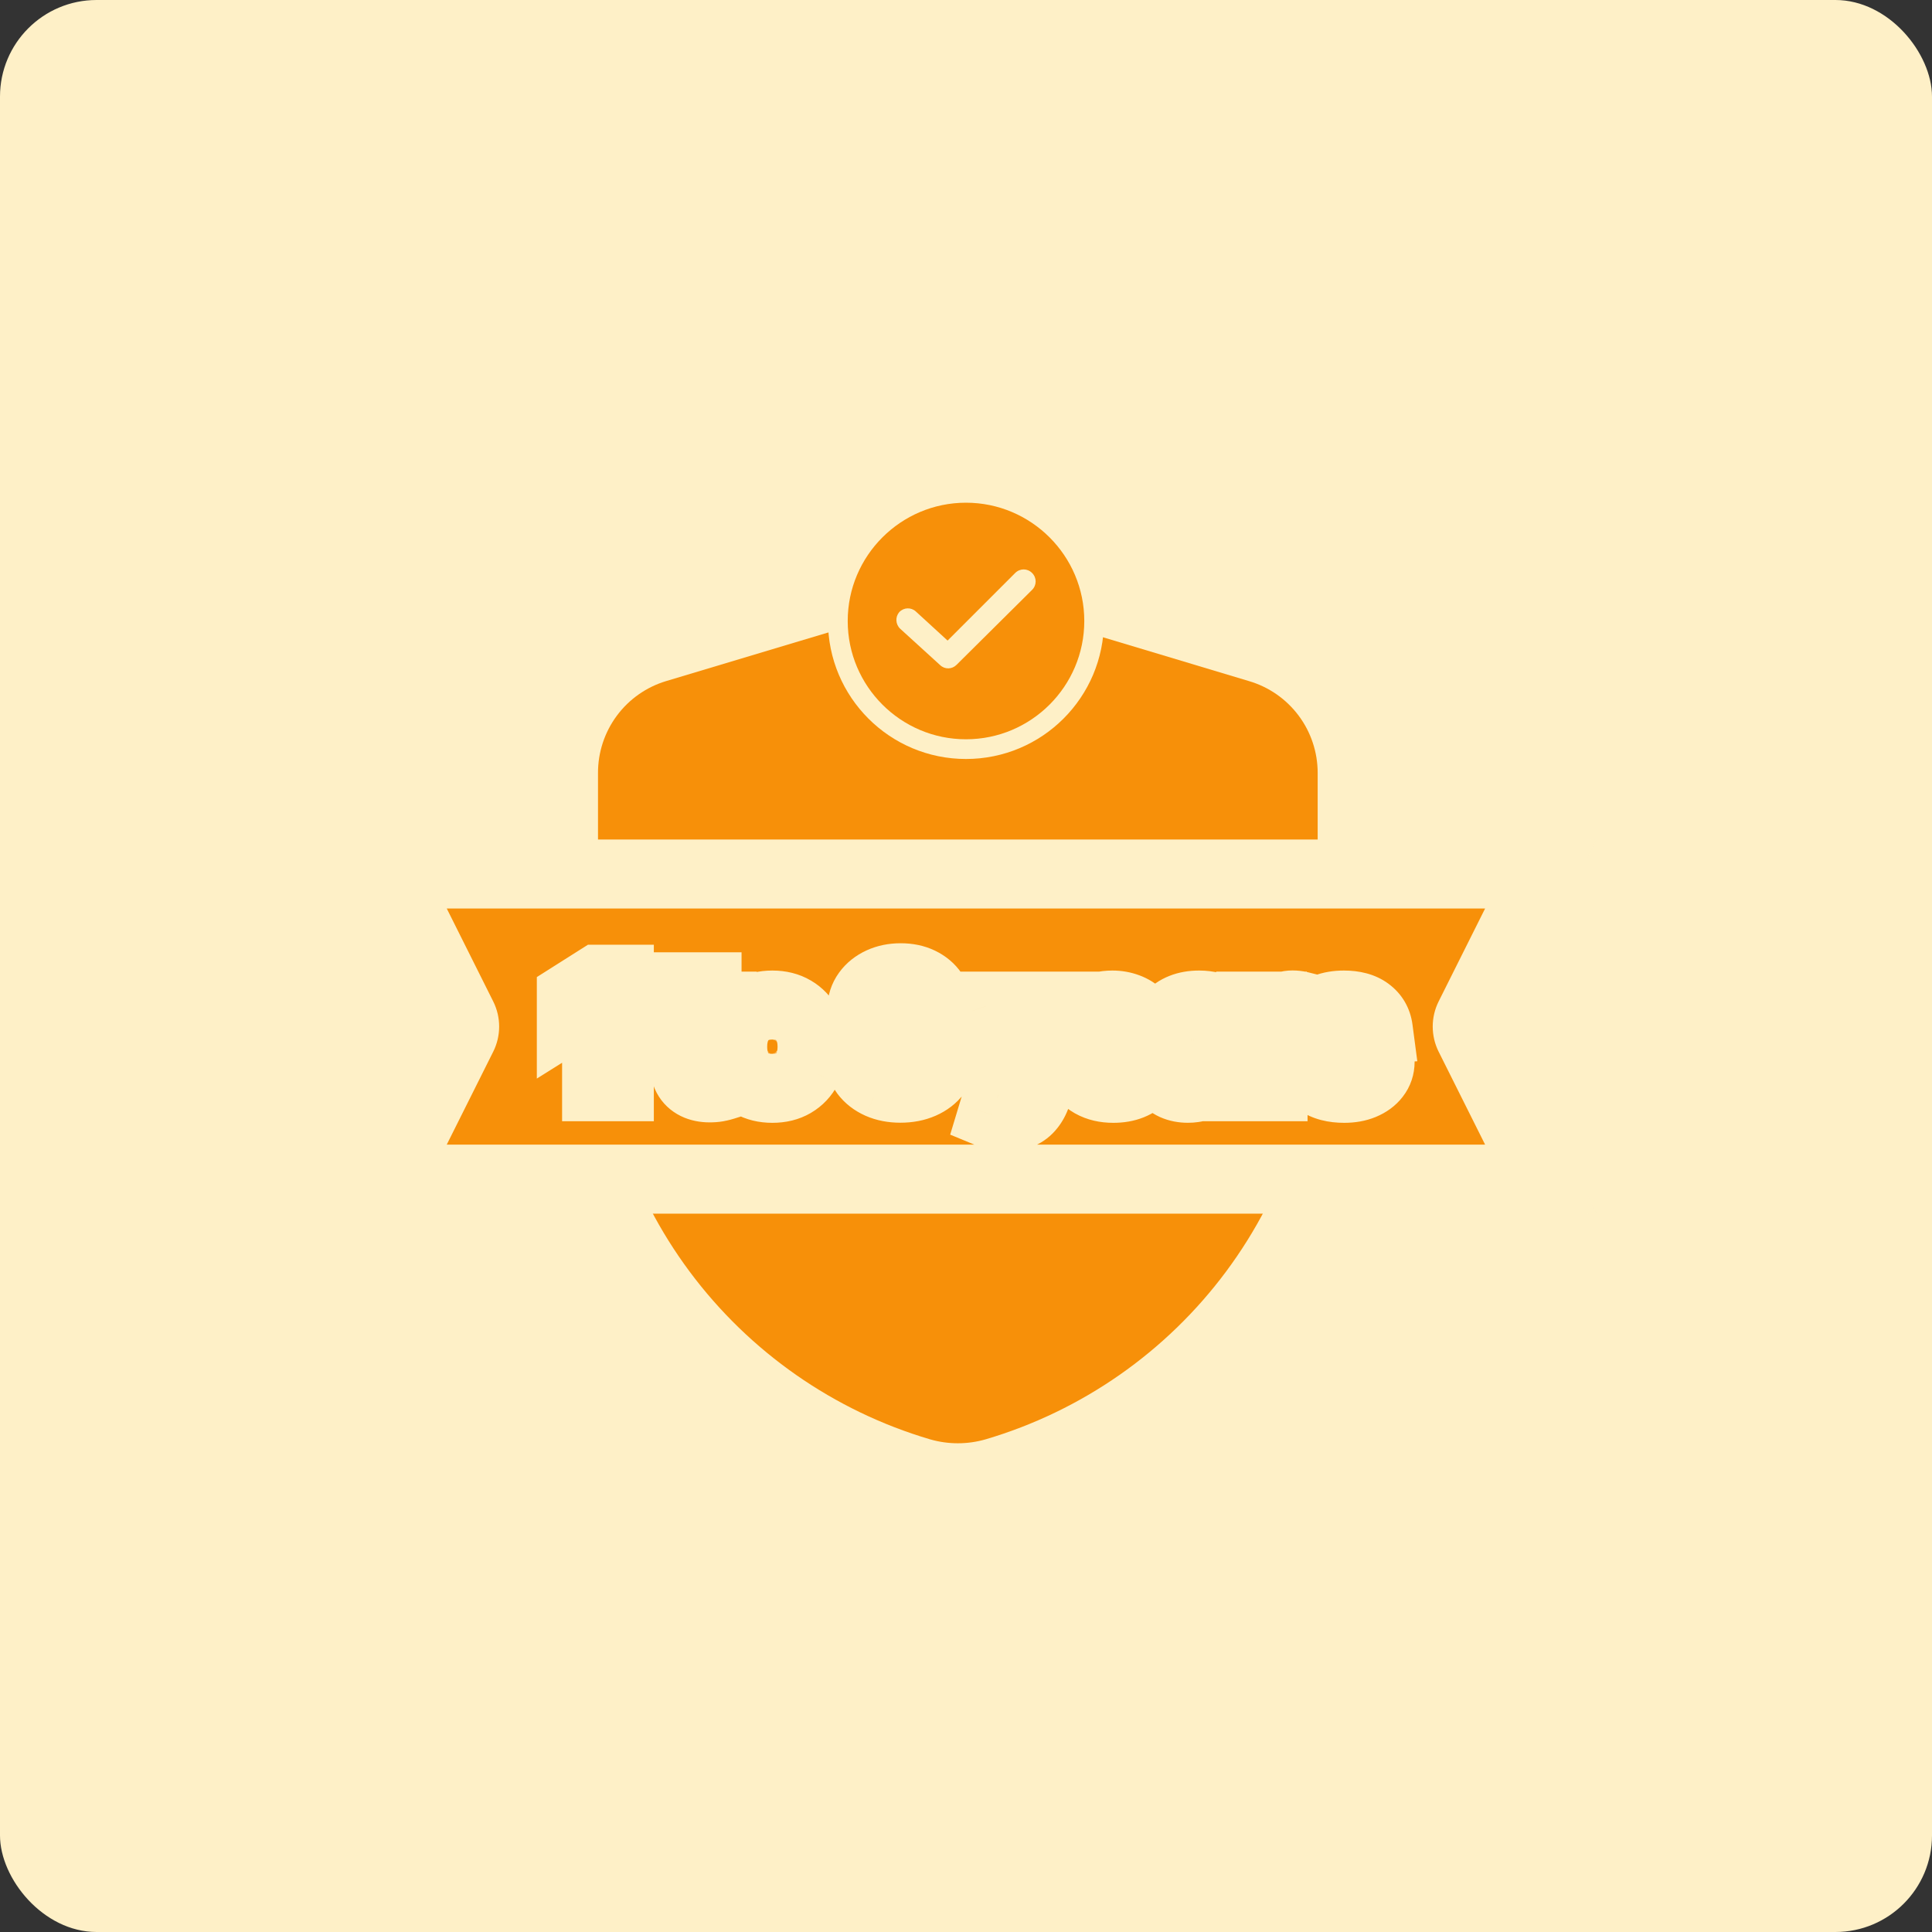
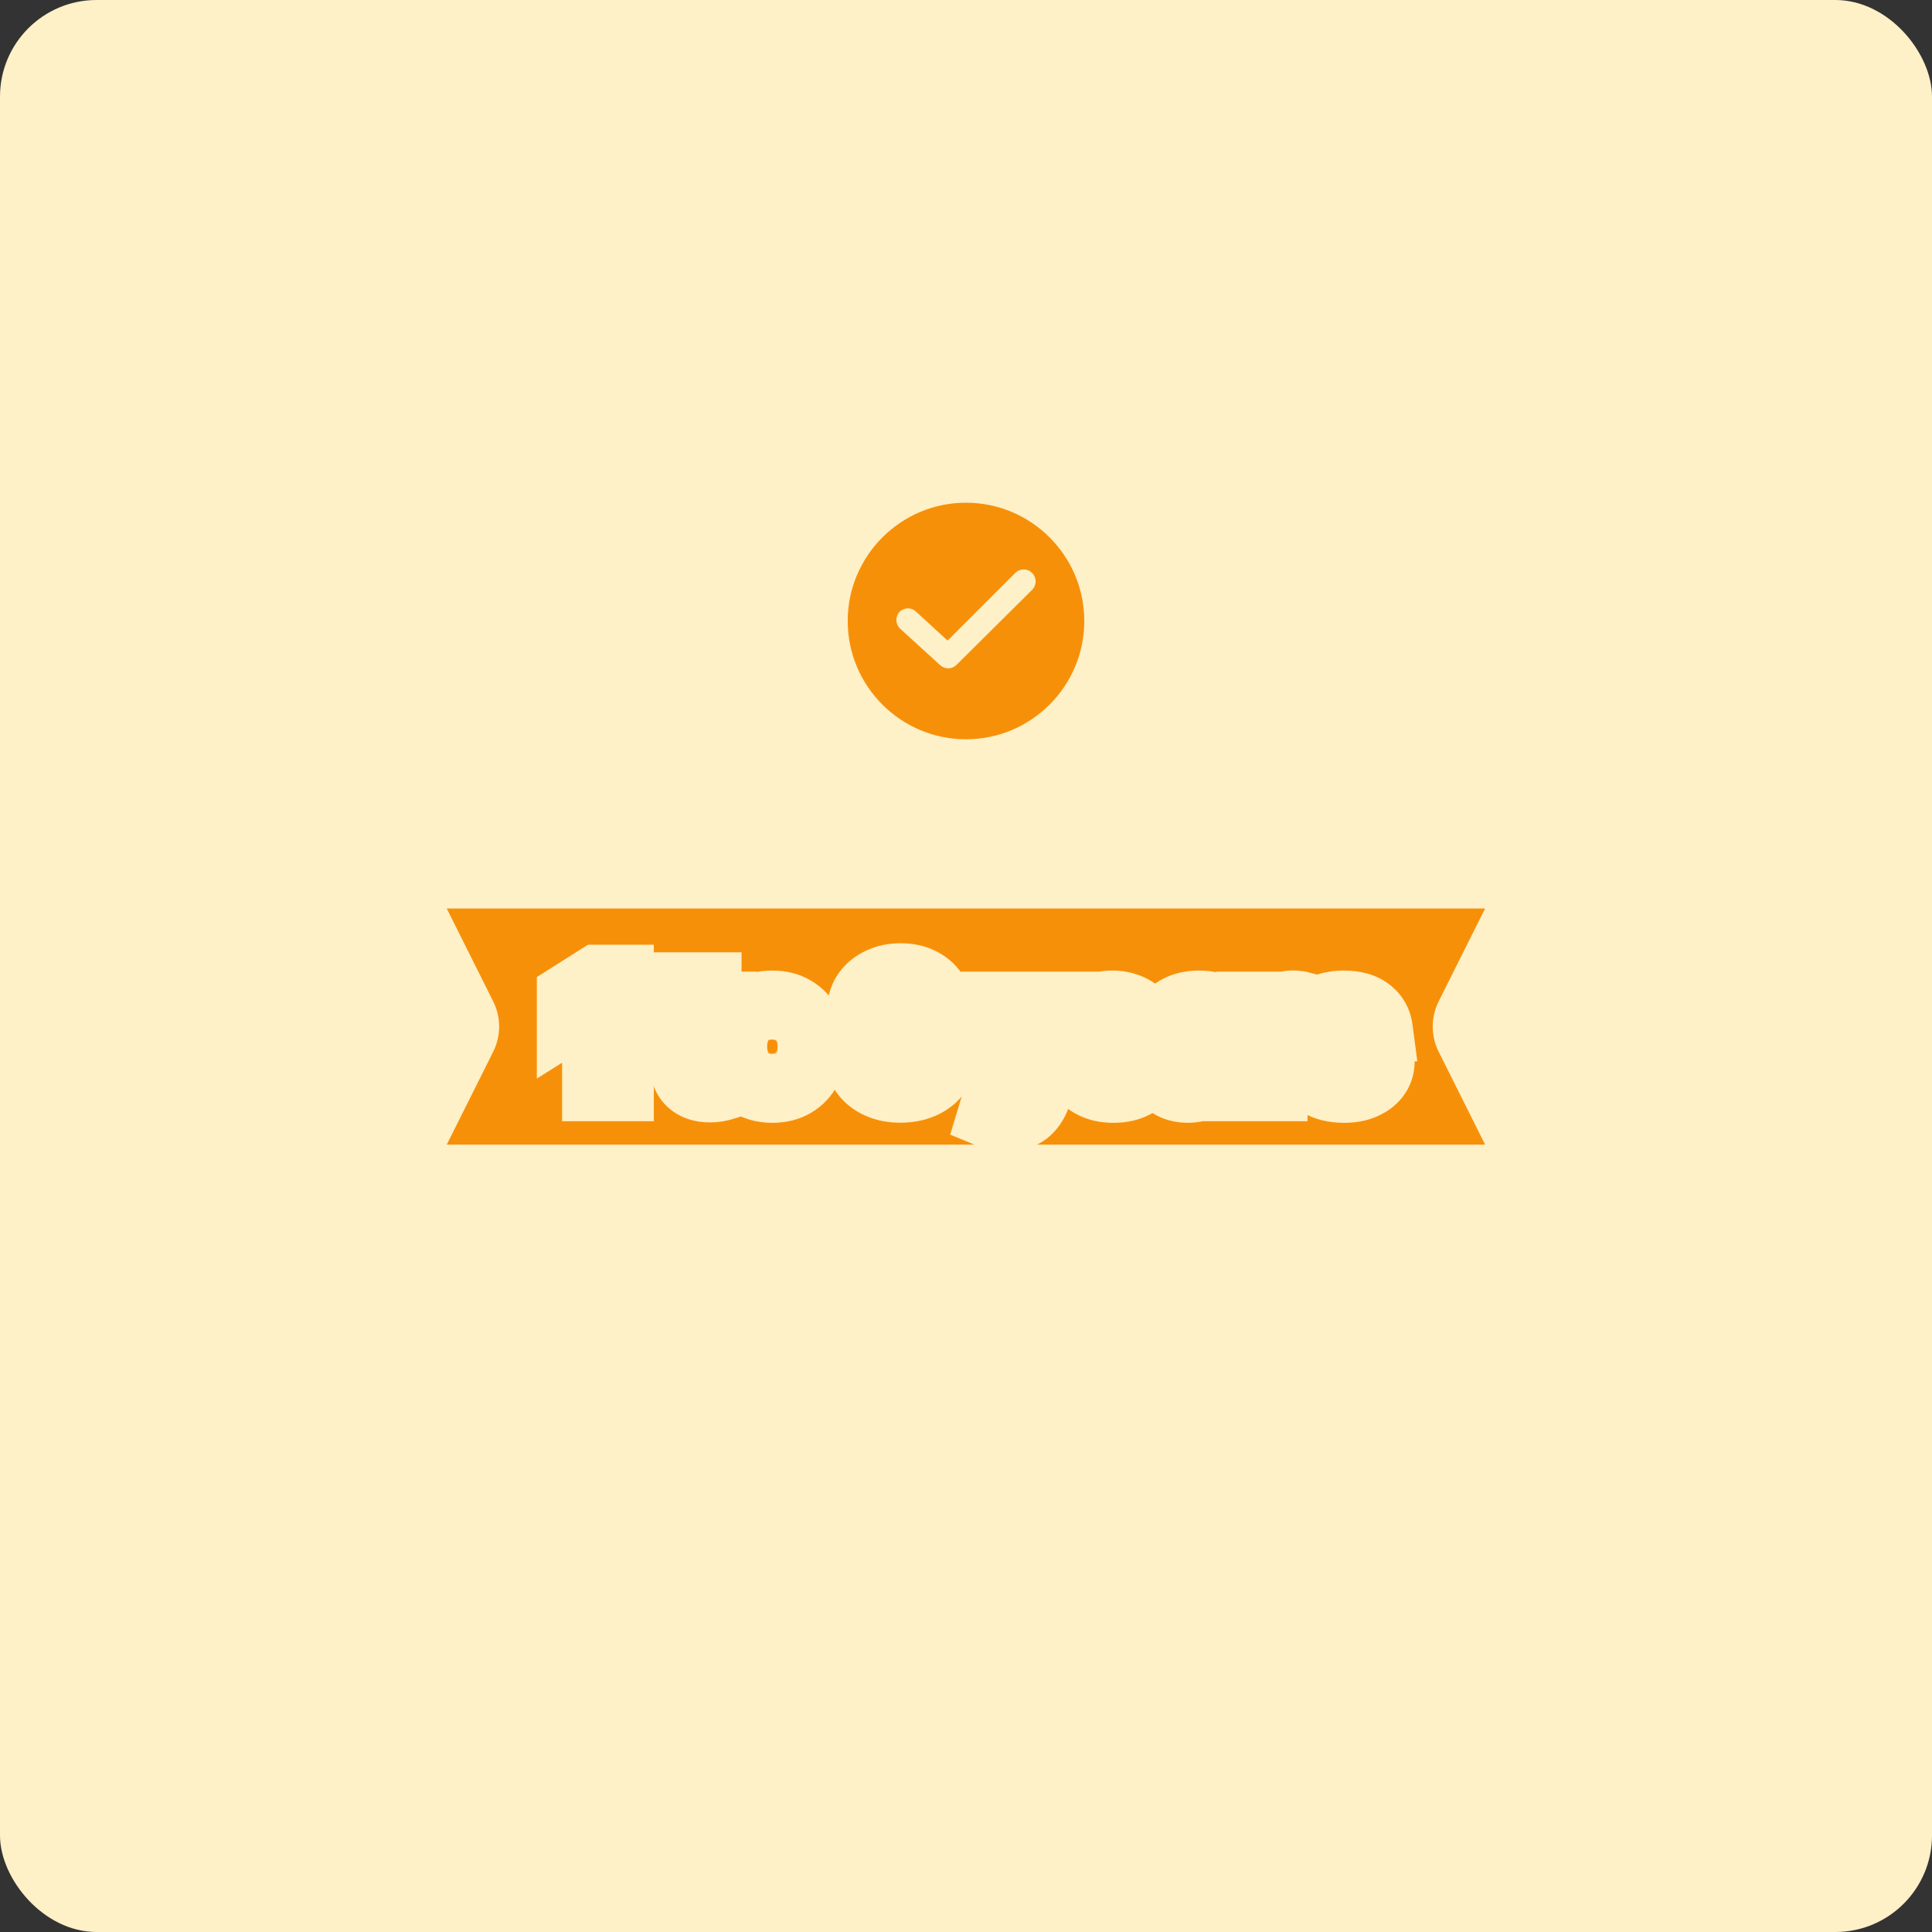
<svg xmlns="http://www.w3.org/2000/svg" width="80" height="80" viewBox="0 0 80 80" fill="none">
  <rect x="0" y="0" width="80" height="80" fill="#333333" stroke="none" />
  <rect width="80" height="80" rx="4" fill="#FEF0C7" />
  <g clip-path="url(#clip0_706_18339)">
-     <path d="M51.712 28.201L40.799 24.925C40.053 24.707 39.259 24.707 38.512 24.925L27.587 28.201C26.768 28.446 26.05 28.95 25.541 29.637C25.032 30.324 24.758 31.158 24.762 32.013V41.113C24.743 45.268 26.074 49.316 28.553 52.65C31.033 55.984 34.527 58.423 38.512 59.6C39.263 59.817 40.061 59.817 40.812 59.6C44.797 58.423 48.291 55.984 50.771 52.65C53.25 49.316 54.581 45.268 54.562 41.113V32.013C54.564 31.155 54.287 30.319 53.773 29.631C53.259 28.944 52.536 28.442 51.712 28.201ZM46.712 37.638L39.437 45.825C39.326 45.949 39.191 46.049 39.041 46.12C38.891 46.191 38.728 46.231 38.562 46.238H38.499C38.185 46.24 37.882 46.124 37.649 45.913L32.649 41.313C32.528 41.201 32.43 41.067 32.36 40.917C32.291 40.768 32.251 40.606 32.244 40.441C32.23 40.108 32.349 39.783 32.574 39.538C32.8 39.293 33.114 39.147 33.446 39.133C33.779 39.119 34.104 39.238 34.349 39.463L38.412 43.213L44.849 36.013C44.959 35.889 45.092 35.788 45.241 35.716C45.389 35.644 45.551 35.602 45.716 35.592C45.881 35.583 46.046 35.607 46.202 35.662C46.358 35.717 46.502 35.802 46.624 35.913C46.86 36.132 47.002 36.434 47.02 36.755C47.039 37.077 46.933 37.393 46.724 37.638H46.712Z" fill="#F79009" />
    <mask id="path-3-outside-1_706_18339" maskUnits="userSpaceOnUse" x="13.188" y="34.19" width="53" height="17" fill="black">
      <rect fill="white" x="13.188" y="34.19" width="53" height="17" />
      <path fill-rule="evenodd" clip-rule="evenodd" d="M60.85 42.104L63.806 36.19H16.188L19.145 42.104C19.272 42.358 19.272 42.657 19.145 42.911L16.188 48.825H63.806L60.85 42.911C60.723 42.657 60.723 42.358 60.85 42.104ZM25.645 45V40.547H24.76L23.658 41.245V42.08L24.678 41.441H24.704V45H25.645ZM29.905 42.356V41.66H29.277V40.86H28.351V41.66H27.894V42.356H28.351V44.096C28.349 44.314 28.395 44.495 28.488 44.639C28.581 44.782 28.71 44.888 28.877 44.956C29.045 45.025 29.241 45.054 29.464 45.046C29.584 45.041 29.686 45.029 29.771 45.009C29.855 44.99 29.92 44.973 29.966 44.959L29.821 44.269C29.797 44.274 29.764 44.28 29.721 44.289C29.677 44.296 29.634 44.3 29.59 44.3C29.528 44.3 29.473 44.291 29.425 44.272C29.378 44.253 29.342 44.22 29.316 44.174C29.29 44.126 29.277 44.059 29.277 43.974V42.356H29.905ZM31.105 44.85C31.352 44.993 31.644 45.065 31.982 45.065C32.319 45.065 32.611 44.993 32.856 44.85C33.102 44.705 33.292 44.504 33.425 44.245C33.559 43.986 33.625 43.685 33.625 43.343C33.625 42.998 33.559 42.697 33.425 42.439C33.292 42.179 33.102 41.978 32.856 41.834C32.611 41.689 32.319 41.617 31.982 41.617C31.644 41.617 31.352 41.689 31.105 41.834C30.861 41.978 30.671 42.179 30.538 42.439C30.405 42.697 30.338 42.998 30.338 43.343C30.338 43.685 30.405 43.986 30.538 44.245C30.671 44.504 30.861 44.705 31.105 44.85ZM32.371 44.217C32.268 44.304 32.14 44.348 31.986 44.348C31.831 44.348 31.701 44.304 31.595 44.217C31.49 44.129 31.411 44.008 31.358 43.856C31.306 43.704 31.279 43.531 31.279 43.337C31.279 43.142 31.306 42.969 31.358 42.817C31.411 42.665 31.49 42.545 31.595 42.456C31.701 42.368 31.831 42.324 31.986 42.324C32.14 42.324 32.268 42.368 32.371 42.456C32.474 42.545 32.551 42.665 32.603 42.817C32.657 42.969 32.684 43.142 32.684 43.337C32.684 43.531 32.657 43.704 32.603 43.856C32.551 44.008 32.474 44.129 32.371 44.217ZM36.414 44.893C36.668 45.005 36.957 45.061 37.282 45.061C37.615 45.061 37.911 45.004 38.169 44.891C38.427 44.778 38.629 44.623 38.776 44.426C38.923 44.229 38.996 44.004 38.995 43.75C38.996 43.473 38.911 43.242 38.739 43.058C38.568 42.873 38.318 42.759 37.991 42.717V42.682C38.24 42.637 38.442 42.532 38.597 42.365C38.754 42.198 38.831 41.99 38.83 41.741C38.831 41.506 38.767 41.294 38.639 41.106C38.511 40.916 38.332 40.765 38.102 40.654C37.871 40.542 37.602 40.486 37.295 40.486C36.99 40.486 36.717 40.542 36.475 40.654C36.235 40.764 36.043 40.917 35.901 41.112C35.759 41.308 35.686 41.534 35.682 41.791H36.584C36.588 41.678 36.622 41.579 36.686 41.495C36.75 41.411 36.835 41.347 36.941 41.302C37.046 41.255 37.163 41.232 37.291 41.232C37.417 41.232 37.527 41.256 37.621 41.304C37.717 41.352 37.791 41.418 37.843 41.504C37.896 41.588 37.923 41.686 37.923 41.797C37.923 41.915 37.893 42.018 37.832 42.106C37.771 42.193 37.685 42.261 37.575 42.31C37.467 42.36 37.341 42.384 37.199 42.384H36.784V43.076H37.199C37.367 43.076 37.512 43.102 37.634 43.154C37.757 43.206 37.851 43.279 37.917 43.371C37.983 43.463 38.017 43.568 38.017 43.687C38.017 43.804 37.986 43.908 37.923 43.998C37.861 44.087 37.775 44.158 37.664 44.209C37.554 44.259 37.428 44.285 37.284 44.285C37.146 44.285 37.022 44.262 36.912 44.217C36.802 44.172 36.714 44.109 36.647 44.028C36.582 43.946 36.546 43.85 36.54 43.741H35.593C35.597 44.001 35.672 44.23 35.816 44.428C35.963 44.625 36.162 44.78 36.414 44.893ZM41.339 46.224C41.442 46.243 41.552 46.252 41.669 46.252C41.898 46.252 42.094 46.215 42.256 46.141C42.419 46.069 42.553 45.965 42.658 45.831C42.766 45.697 42.851 45.541 42.913 45.361L44.211 41.66H43.23L42.532 44.113H42.498L41.806 41.66H40.832L42.03 45.096L41.976 45.237C41.935 45.341 41.882 45.415 41.817 45.459C41.753 45.502 41.677 45.523 41.589 45.52C41.502 45.517 41.404 45.499 41.295 45.465L41.087 46.157C41.153 46.184 41.237 46.207 41.339 46.224ZM45.212 44.856C45.46 44.996 45.756 45.065 46.099 45.065C46.374 45.065 46.617 45.023 46.828 44.939C47.039 44.854 47.212 44.735 47.345 44.583C47.48 44.429 47.569 44.249 47.612 44.043L46.756 43.987C46.724 44.071 46.678 44.142 46.617 44.2C46.556 44.258 46.483 44.301 46.397 44.33C46.312 44.359 46.217 44.374 46.114 44.374C45.959 44.374 45.825 44.341 45.712 44.276C45.599 44.211 45.511 44.118 45.449 43.998C45.388 43.877 45.358 43.735 45.358 43.569V43.567H47.632V43.313C47.632 43.029 47.592 42.781 47.512 42.569C47.433 42.356 47.321 42.179 47.178 42.039C47.035 41.898 46.869 41.793 46.678 41.724C46.488 41.653 46.282 41.617 46.062 41.617C45.735 41.617 45.449 41.689 45.206 41.834C44.964 41.979 44.776 42.181 44.642 42.441C44.509 42.7 44.442 43.002 44.442 43.345C44.442 43.698 44.509 44.003 44.642 44.261C44.776 44.517 44.966 44.716 45.212 44.856ZM45.359 42.993C45.364 42.873 45.395 42.764 45.451 42.665C45.512 42.556 45.596 42.47 45.703 42.406C45.812 42.341 45.937 42.308 46.077 42.308C46.212 42.308 46.33 42.338 46.432 42.398C46.535 42.456 46.615 42.536 46.673 42.639C46.731 42.742 46.76 42.86 46.76 42.993H45.359ZM48.619 44.952C48.786 45.026 48.975 45.063 49.189 45.063C49.354 45.063 49.499 45.041 49.626 44.998C49.752 44.953 49.86 44.891 49.95 44.813C50.039 44.733 50.111 44.641 50.165 44.537H50.191V45H51.069V42.748C51.069 42.549 51.031 42.379 50.954 42.237C50.877 42.093 50.772 41.976 50.639 41.884C50.507 41.793 50.355 41.726 50.184 41.682C50.015 41.639 49.837 41.617 49.652 41.617C49.385 41.617 49.15 41.657 48.947 41.739C48.746 41.818 48.581 41.933 48.454 42.082C48.326 42.23 48.241 42.406 48.197 42.608L49.054 42.678C49.086 42.568 49.151 42.477 49.249 42.404C49.348 42.33 49.481 42.293 49.647 42.293C49.805 42.293 49.927 42.331 50.013 42.406C50.1 42.481 50.143 42.588 50.143 42.726V42.739C50.143 42.81 50.116 42.864 50.063 42.9C50.009 42.936 49.923 42.964 49.804 42.982C49.685 43 49.529 43.019 49.334 43.039C49.169 43.055 49.011 43.082 48.86 43.121C48.711 43.161 48.578 43.219 48.46 43.295C48.343 43.372 48.25 43.474 48.182 43.6C48.114 43.726 48.08 43.882 48.08 44.067C48.08 44.288 48.128 44.472 48.223 44.62C48.32 44.766 48.452 44.877 48.619 44.952ZM49.815 44.343C49.71 44.397 49.59 44.424 49.454 44.424C49.312 44.424 49.194 44.391 49.102 44.326C49.01 44.259 48.965 44.163 48.965 44.037C48.965 43.95 48.987 43.877 49.032 43.819C49.077 43.76 49.14 43.713 49.221 43.678C49.302 43.643 49.397 43.618 49.506 43.602L49.676 43.578C49.738 43.568 49.8 43.557 49.863 43.545C49.925 43.532 49.981 43.519 50.03 43.504C50.081 43.488 50.121 43.471 50.15 43.452V43.806C50.15 43.924 50.12 44.029 50.06 44.122C50.001 44.214 49.919 44.288 49.815 44.343ZM51.788 41.66V45H52.714V43.111C52.714 42.974 52.745 42.854 52.805 42.75C52.868 42.645 52.952 42.564 53.057 42.506C53.165 42.447 53.287 42.417 53.423 42.417C53.487 42.417 53.557 42.422 53.634 42.432C53.711 42.442 53.771 42.454 53.814 42.467V41.645C53.774 41.635 53.727 41.627 53.673 41.621C53.619 41.615 53.569 41.613 53.523 41.613C53.336 41.613 53.171 41.666 53.027 41.773C52.884 41.879 52.781 42.036 52.721 42.243H52.686V41.66H51.788ZM56.224 42.665L57.072 42.613C57.031 42.305 56.889 42.063 56.645 41.884C56.403 41.706 56.072 41.617 55.65 41.617C55.364 41.617 55.115 41.659 54.902 41.743C54.69 41.827 54.526 41.947 54.408 42.102C54.292 42.257 54.234 42.442 54.234 42.656C54.234 42.906 54.313 43.111 54.471 43.272C54.631 43.432 54.873 43.545 55.2 43.611L55.778 43.726C55.923 43.755 56.03 43.797 56.1 43.852C56.169 43.906 56.205 43.974 56.206 44.059C56.205 44.159 56.154 44.24 56.054 44.304C55.956 44.367 55.825 44.398 55.663 44.398C55.498 44.398 55.362 44.363 55.256 44.293C55.15 44.222 55.084 44.119 55.056 43.985L54.145 44.032C54.19 44.351 54.343 44.603 54.604 44.789C54.866 44.973 55.218 45.065 55.661 45.065C55.95 45.065 56.206 45.02 56.428 44.928C56.651 44.835 56.827 44.706 56.954 44.541C57.083 44.376 57.148 44.184 57.148 43.965C57.148 43.724 57.068 43.53 56.908 43.382C56.749 43.234 56.507 43.127 56.182 43.061L55.578 42.939C55.423 42.906 55.313 42.861 55.25 42.806C55.186 42.751 55.154 42.684 55.154 42.604C55.154 42.504 55.203 42.424 55.302 42.365C55.4 42.304 55.521 42.274 55.665 42.274C55.772 42.274 55.864 42.292 55.941 42.328C56.019 42.363 56.082 42.41 56.13 42.469C56.178 42.527 56.209 42.592 56.224 42.665Z" />
    </mask>
    <path fill-rule="evenodd" clip-rule="evenodd" d="M60.85 42.104L63.806 36.19H16.188L19.145 42.104C19.272 42.358 19.272 42.657 19.145 42.911L16.188 48.825H63.806L60.85 42.911C60.723 42.657 60.723 42.358 60.85 42.104ZM25.645 45V40.547H24.76L23.658 41.245V42.08L24.678 41.441H24.704V45H25.645ZM29.905 42.356V41.66H29.277V40.86H28.351V41.66H27.894V42.356H28.351V44.096C28.349 44.314 28.395 44.495 28.488 44.639C28.581 44.782 28.71 44.888 28.877 44.956C29.045 45.025 29.241 45.054 29.464 45.046C29.584 45.041 29.686 45.029 29.771 45.009C29.855 44.99 29.92 44.973 29.966 44.959L29.821 44.269C29.797 44.274 29.764 44.28 29.721 44.289C29.677 44.296 29.634 44.3 29.59 44.3C29.528 44.3 29.473 44.291 29.425 44.272C29.378 44.253 29.342 44.22 29.316 44.174C29.29 44.126 29.277 44.059 29.277 43.974V42.356H29.905ZM31.105 44.85C31.352 44.993 31.644 45.065 31.982 45.065C32.319 45.065 32.611 44.993 32.856 44.85C33.102 44.705 33.292 44.504 33.425 44.245C33.559 43.986 33.625 43.685 33.625 43.343C33.625 42.998 33.559 42.697 33.425 42.439C33.292 42.179 33.102 41.978 32.856 41.834C32.611 41.689 32.319 41.617 31.982 41.617C31.644 41.617 31.352 41.689 31.105 41.834C30.861 41.978 30.671 42.179 30.538 42.439C30.405 42.697 30.338 42.998 30.338 43.343C30.338 43.685 30.405 43.986 30.538 44.245C30.671 44.504 30.861 44.705 31.105 44.85ZM32.371 44.217C32.268 44.304 32.14 44.348 31.986 44.348C31.831 44.348 31.701 44.304 31.595 44.217C31.49 44.129 31.411 44.008 31.358 43.856C31.306 43.704 31.279 43.531 31.279 43.337C31.279 43.142 31.306 42.969 31.358 42.817C31.411 42.665 31.49 42.545 31.595 42.456C31.701 42.368 31.831 42.324 31.986 42.324C32.14 42.324 32.268 42.368 32.371 42.456C32.474 42.545 32.551 42.665 32.603 42.817C32.657 42.969 32.684 43.142 32.684 43.337C32.684 43.531 32.657 43.704 32.603 43.856C32.551 44.008 32.474 44.129 32.371 44.217ZM36.414 44.893C36.668 45.005 36.957 45.061 37.282 45.061C37.615 45.061 37.911 45.004 38.169 44.891C38.427 44.778 38.629 44.623 38.776 44.426C38.923 44.229 38.996 44.004 38.995 43.75C38.996 43.473 38.911 43.242 38.739 43.058C38.568 42.873 38.318 42.759 37.991 42.717V42.682C38.24 42.637 38.442 42.532 38.597 42.365C38.754 42.198 38.831 41.99 38.83 41.741C38.831 41.506 38.767 41.294 38.639 41.106C38.511 40.916 38.332 40.765 38.102 40.654C37.871 40.542 37.602 40.486 37.295 40.486C36.99 40.486 36.717 40.542 36.475 40.654C36.235 40.764 36.043 40.917 35.901 41.112C35.759 41.308 35.686 41.534 35.682 41.791H36.584C36.588 41.678 36.622 41.579 36.686 41.495C36.75 41.411 36.835 41.347 36.941 41.302C37.046 41.255 37.163 41.232 37.291 41.232C37.417 41.232 37.527 41.256 37.621 41.304C37.717 41.352 37.791 41.418 37.843 41.504C37.896 41.588 37.923 41.686 37.923 41.797C37.923 41.915 37.893 42.018 37.832 42.106C37.771 42.193 37.685 42.261 37.575 42.31C37.467 42.36 37.341 42.384 37.199 42.384H36.784V43.076H37.199C37.367 43.076 37.512 43.102 37.634 43.154C37.757 43.206 37.851 43.279 37.917 43.371C37.983 43.463 38.017 43.568 38.017 43.687C38.017 43.804 37.986 43.908 37.923 43.998C37.861 44.087 37.775 44.158 37.664 44.209C37.554 44.259 37.428 44.285 37.284 44.285C37.146 44.285 37.022 44.262 36.912 44.217C36.802 44.172 36.714 44.109 36.647 44.028C36.582 43.946 36.546 43.85 36.54 43.741H35.593C35.597 44.001 35.672 44.23 35.816 44.428C35.963 44.625 36.162 44.78 36.414 44.893ZM41.339 46.224C41.442 46.243 41.552 46.252 41.669 46.252C41.898 46.252 42.094 46.215 42.256 46.141C42.419 46.069 42.553 45.965 42.658 45.831C42.766 45.697 42.851 45.541 42.913 45.361L44.211 41.66H43.23L42.532 44.113H42.498L41.806 41.66H40.832L42.03 45.096L41.976 45.237C41.935 45.341 41.882 45.415 41.817 45.459C41.753 45.502 41.677 45.523 41.589 45.52C41.502 45.517 41.404 45.499 41.295 45.465L41.087 46.157C41.153 46.184 41.237 46.207 41.339 46.224ZM45.212 44.856C45.46 44.996 45.756 45.065 46.099 45.065C46.374 45.065 46.617 45.023 46.828 44.939C47.039 44.854 47.212 44.735 47.345 44.583C47.48 44.429 47.569 44.249 47.612 44.043L46.756 43.987C46.724 44.071 46.678 44.142 46.617 44.2C46.556 44.258 46.483 44.301 46.397 44.33C46.312 44.359 46.217 44.374 46.114 44.374C45.959 44.374 45.825 44.341 45.712 44.276C45.599 44.211 45.511 44.118 45.449 43.998C45.388 43.877 45.358 43.735 45.358 43.569V43.567H47.632V43.313C47.632 43.029 47.592 42.781 47.512 42.569C47.433 42.356 47.321 42.179 47.178 42.039C47.035 41.898 46.869 41.793 46.678 41.724C46.488 41.653 46.282 41.617 46.062 41.617C45.735 41.617 45.449 41.689 45.206 41.834C44.964 41.979 44.776 42.181 44.642 42.441C44.509 42.7 44.442 43.002 44.442 43.345C44.442 43.698 44.509 44.003 44.642 44.261C44.776 44.517 44.966 44.716 45.212 44.856ZM45.359 42.993C45.364 42.873 45.395 42.764 45.451 42.665C45.512 42.556 45.596 42.47 45.703 42.406C45.812 42.341 45.937 42.308 46.077 42.308C46.212 42.308 46.33 42.338 46.432 42.398C46.535 42.456 46.615 42.536 46.673 42.639C46.731 42.742 46.76 42.86 46.76 42.993H45.359ZM48.619 44.952C48.786 45.026 48.975 45.063 49.189 45.063C49.354 45.063 49.499 45.041 49.626 44.998C49.752 44.953 49.86 44.891 49.95 44.813C50.039 44.733 50.111 44.641 50.165 44.537H50.191V45H51.069V42.748C51.069 42.549 51.031 42.379 50.954 42.237C50.877 42.093 50.772 41.976 50.639 41.884C50.507 41.793 50.355 41.726 50.184 41.682C50.015 41.639 49.837 41.617 49.652 41.617C49.385 41.617 49.15 41.657 48.947 41.739C48.746 41.818 48.581 41.933 48.454 42.082C48.326 42.23 48.241 42.406 48.197 42.608L49.054 42.678C49.086 42.568 49.151 42.477 49.249 42.404C49.348 42.33 49.481 42.293 49.647 42.293C49.805 42.293 49.927 42.331 50.013 42.406C50.1 42.481 50.143 42.588 50.143 42.726V42.739C50.143 42.81 50.116 42.864 50.063 42.9C50.009 42.936 49.923 42.964 49.804 42.982C49.685 43 49.529 43.019 49.334 43.039C49.169 43.055 49.011 43.082 48.86 43.121C48.711 43.161 48.578 43.219 48.46 43.295C48.343 43.372 48.25 43.474 48.182 43.6C48.114 43.726 48.08 43.882 48.08 44.067C48.08 44.288 48.128 44.472 48.223 44.62C48.32 44.766 48.452 44.877 48.619 44.952ZM49.815 44.343C49.71 44.397 49.59 44.424 49.454 44.424C49.312 44.424 49.194 44.391 49.102 44.326C49.01 44.259 48.965 44.163 48.965 44.037C48.965 43.95 48.987 43.877 49.032 43.819C49.077 43.76 49.14 43.713 49.221 43.678C49.302 43.643 49.397 43.618 49.506 43.602L49.676 43.578C49.738 43.568 49.8 43.557 49.863 43.545C49.925 43.532 49.981 43.519 50.03 43.504C50.081 43.488 50.121 43.471 50.15 43.452V43.806C50.15 43.924 50.12 44.029 50.06 44.122C50.001 44.214 49.919 44.288 49.815 44.343ZM51.788 41.66V45H52.714V43.111C52.714 42.974 52.745 42.854 52.805 42.75C52.868 42.645 52.952 42.564 53.057 42.506C53.165 42.447 53.287 42.417 53.423 42.417C53.487 42.417 53.557 42.422 53.634 42.432C53.711 42.442 53.771 42.454 53.814 42.467V41.645C53.774 41.635 53.727 41.627 53.673 41.621C53.619 41.615 53.569 41.613 53.523 41.613C53.336 41.613 53.171 41.666 53.027 41.773C52.884 41.879 52.781 42.036 52.721 42.243H52.686V41.66H51.788ZM56.224 42.665L57.072 42.613C57.031 42.305 56.889 42.063 56.645 41.884C56.403 41.706 56.072 41.617 55.65 41.617C55.364 41.617 55.115 41.659 54.902 41.743C54.69 41.827 54.526 41.947 54.408 42.102C54.292 42.257 54.234 42.442 54.234 42.656C54.234 42.906 54.313 43.111 54.471 43.272C54.631 43.432 54.873 43.545 55.2 43.611L55.778 43.726C55.923 43.755 56.03 43.797 56.1 43.852C56.169 43.906 56.205 43.974 56.206 44.059C56.205 44.159 56.154 44.24 56.054 44.304C55.956 44.367 55.825 44.398 55.663 44.398C55.498 44.398 55.362 44.363 55.256 44.293C55.15 44.222 55.084 44.119 55.056 43.985L54.145 44.032C54.19 44.351 54.343 44.603 54.604 44.789C54.866 44.973 55.218 45.065 55.661 45.065C55.95 45.065 56.206 45.02 56.428 44.928C56.651 44.835 56.827 44.706 56.954 44.541C57.083 44.376 57.148 44.184 57.148 43.965C57.148 43.724 57.068 43.53 56.908 43.382C56.749 43.234 56.507 43.127 56.182 43.061L55.578 42.939C55.423 42.906 55.313 42.861 55.25 42.806C55.186 42.751 55.154 42.684 55.154 42.604C55.154 42.504 55.203 42.424 55.302 42.365C55.4 42.304 55.521 42.274 55.665 42.274C55.772 42.274 55.864 42.292 55.941 42.328C56.019 42.363 56.082 42.41 56.13 42.469C56.178 42.527 56.209 42.592 56.224 42.665Z" fill="#F79009" />
    <path d="M63.806 36.19L65.084 36.829L66.118 34.762H63.806V36.19ZM60.85 42.104L62.127 42.743L62.127 42.743L60.85 42.104ZM16.188 36.19V34.762H13.876L14.91 36.829L16.188 36.19ZM19.145 42.104L17.867 42.743L17.867 42.743L19.145 42.104ZM19.145 42.911L17.867 42.272L17.867 42.273L19.145 42.911ZM16.188 48.825L14.91 48.186L13.876 50.254H16.188V48.825ZM63.806 48.825V50.254H66.118L65.084 48.186L63.806 48.825ZM60.85 42.911L62.127 42.273L62.127 42.272L60.85 42.911ZM25.645 40.547H27.074V39.119H25.645V40.547ZM25.645 45V46.428H27.074V45H25.645ZM24.76 40.547V39.119H24.346L23.996 39.34L24.76 40.547ZM23.658 41.245L22.894 40.038L22.229 40.459V41.245H23.658ZM23.658 42.08H22.229V44.662L24.417 43.291L23.658 42.08ZM24.678 41.441V40.012H24.267L23.919 40.23L24.678 41.441ZM24.704 41.441H26.132V40.012H24.704V41.441ZM24.704 45H23.275V46.428H24.704V45ZM29.905 41.66H31.334V40.232H29.905V41.66ZM29.905 42.356V43.785H31.334V42.356H29.905ZM29.277 41.66H27.849V43.089H29.277V41.66ZM29.277 40.86H30.706V39.432H29.277V40.86ZM28.351 40.86V39.432H26.922V40.86H28.351ZM28.351 41.66V43.089H29.779V41.66H28.351ZM27.894 41.66V40.232H26.466V41.66H27.894ZM27.894 42.356H26.466V43.785H27.894V42.356ZM28.351 42.356H29.779V40.928H28.351V42.356ZM28.351 44.096L29.779 44.105V44.096H28.351ZM28.488 44.639L27.288 45.415L27.288 45.415L28.488 44.639ZM28.877 44.956L28.337 46.279L28.341 46.281L28.877 44.956ZM29.464 45.046L29.413 43.618L29.408 43.618L29.464 45.046ZM29.771 45.009L29.458 43.615L29.447 43.617L29.435 43.62L29.771 45.009ZM29.966 44.959L30.392 46.322L31.633 45.935L31.364 44.663L29.966 44.959ZM29.821 44.269L31.218 43.974L30.93 42.608L29.557 42.865L29.821 44.269ZM29.721 44.289L29.955 45.698L29.978 45.694L30.001 45.69L29.721 44.289ZM29.425 44.272L28.887 45.595L28.894 45.598L28.901 45.601L29.425 44.272ZM29.316 44.174L28.062 44.858L28.067 44.866L28.071 44.874L29.316 44.174ZM29.277 42.356V40.928H27.849V42.356H29.277ZM31.105 44.85L30.378 46.079L30.387 46.084L31.105 44.85ZM32.856 44.85L33.578 46.083L33.58 46.081L32.856 44.85ZM33.425 44.245L34.694 44.901L34.696 44.899L33.425 44.245ZM33.425 42.439L32.155 43.092L32.156 43.095L33.425 42.439ZM32.856 41.834L32.128 43.064L32.137 43.069L32.856 41.834ZM31.105 41.834L31.828 43.067L31.83 43.066L31.105 41.834ZM30.538 42.439L31.807 43.095L31.809 43.092L30.538 42.439ZM30.538 44.245L29.267 44.899L29.269 44.901L30.538 44.245ZM32.371 44.217L33.293 45.308L33.302 45.301L32.371 44.217ZM31.595 44.217L30.671 45.307L30.679 45.314L30.688 45.321L31.595 44.217ZM31.358 43.856L30.006 44.32L30.01 44.331L31.358 43.856ZM31.358 42.817L30.01 42.342L30.006 42.354L31.358 42.817ZM31.595 42.456L30.679 41.36L30.671 41.366L31.595 42.456ZM32.603 42.817L31.252 43.28L31.256 43.292L32.603 42.817ZM32.603 43.856L31.256 43.382L31.252 43.393L32.603 43.856ZM36.414 44.893L35.83 46.197L35.839 46.201L36.414 44.893ZM38.169 44.891L37.596 43.583L37.596 43.583L38.169 44.891ZM38.776 44.426L37.633 43.569L37.629 43.574L38.776 44.426ZM38.995 43.75L37.566 43.742L37.566 43.75L37.566 43.758L38.995 43.75ZM38.739 43.058L37.688 44.027L37.696 44.035L38.739 43.058ZM37.991 42.717H36.562V43.974L37.809 44.134L37.991 42.717ZM37.991 42.682L37.737 41.276L36.562 41.488V42.682H37.991ZM38.597 42.365L37.556 41.387L37.551 41.392L38.597 42.365ZM38.83 41.741L37.401 41.732L37.401 41.741L37.401 41.749L38.83 41.741ZM38.639 41.106L37.453 41.903L37.46 41.913L38.639 41.106ZM38.102 40.654L37.479 41.94L37.479 41.94L38.102 40.654ZM36.475 40.654L37.07 41.953L37.073 41.951L36.475 40.654ZM35.682 41.791L34.253 41.767L34.229 43.219H35.682V41.791ZM36.584 41.791V43.219H37.959L38.011 41.846L36.584 41.791ZM36.686 41.495L37.824 42.359L37.824 42.359L36.686 41.495ZM36.941 41.302L37.499 42.617L37.506 42.613L37.514 42.61L36.941 41.302ZM37.621 41.304L36.974 42.578L36.982 42.582L37.621 41.304ZM37.843 41.504L36.623 42.248L36.631 42.26L36.638 42.272L37.843 41.504ZM37.832 42.106L39.002 42.925L39.008 42.916L37.832 42.106ZM37.575 42.31L36.992 41.007L36.986 41.009L37.575 42.31ZM36.784 42.384V40.956H35.355V42.384H36.784ZM36.784 43.076H35.355V44.504H36.784V43.076ZM37.634 43.154L37.071 44.467L37.077 44.469L37.634 43.154ZM37.917 43.371L36.748 44.193L36.755 44.204L36.763 44.214L37.917 43.371ZM37.923 43.998L36.749 43.184L36.749 43.184L37.923 43.998ZM37.664 44.209L38.262 45.506L38.262 45.506L37.664 44.209ZM36.912 44.217L36.373 45.54L36.373 45.54L36.912 44.217ZM36.647 44.028L35.526 44.913L35.534 44.924L35.543 44.935L36.647 44.028ZM36.54 43.741L37.967 43.665L37.895 42.312H36.54V43.741ZM35.593 43.741V42.312H34.14L34.164 43.765L35.593 43.741ZM35.816 44.428L34.663 45.27L34.669 45.28L35.816 44.428ZM41.339 46.224L41.596 44.819L41.588 44.817L41.58 44.816L41.339 46.224ZM42.256 46.141L41.674 44.837L41.664 44.841L42.256 46.141ZM42.658 45.831L41.545 44.935L41.54 44.942L41.535 44.948L42.658 45.831ZM42.913 45.361L41.565 44.888L41.563 44.893L42.913 45.361ZM44.211 41.66L45.559 42.133L46.226 40.232H44.211V41.66ZM43.23 41.66V40.232H42.152L41.856 41.269L43.23 41.66ZM42.532 44.113V45.541H43.611L43.906 44.504L42.532 44.113ZM42.498 44.113L41.123 44.501L41.416 45.541H42.498V44.113ZM41.806 41.66L43.181 41.273L42.888 40.232H41.806V41.66ZM40.832 41.66V40.232H38.821L39.483 42.131L40.832 41.66ZM42.03 45.096L43.364 45.608L43.551 45.12L43.379 44.625L42.03 45.096ZM41.976 45.237L43.307 45.755L43.309 45.75L41.976 45.237ZM41.817 45.459L41.025 44.27L41.019 44.274L41.012 44.278L41.817 45.459ZM41.589 45.52L41.541 46.947L41.542 46.947L41.589 45.52ZM41.295 45.465L41.714 44.099L40.342 43.679L39.928 45.052L41.295 45.465ZM41.087 46.157L39.719 45.744L39.345 46.983L40.541 47.477L41.087 46.157ZM45.212 44.856L44.504 46.097L44.513 46.102L45.212 44.856ZM46.828 44.939L47.358 46.266L47.363 46.264L46.828 44.939ZM47.345 44.583L46.271 43.64L46.27 43.641L47.345 44.583ZM47.612 44.043L49.01 44.339L49.351 42.726L47.706 42.618L47.612 44.043ZM46.756 43.987L46.85 42.561L45.795 42.492L45.42 43.48L46.756 43.987ZM45.449 43.998L44.174 44.643L44.181 44.655L45.449 43.998ZM45.358 43.567V42.139H43.929V43.567H45.358ZM47.632 43.567V44.996H49.06V43.567H47.632ZM47.512 42.569L46.174 43.07L46.175 43.073L47.512 42.569ZM47.178 42.039L46.172 43.054L46.178 43.059L47.178 42.039ZM46.678 41.724L46.177 43.062L46.189 43.066L46.678 41.724ZM45.206 41.834L44.475 40.607L44.472 40.609L45.206 41.834ZM44.642 44.261L43.373 44.917L43.375 44.92L44.642 44.261ZM45.451 42.665L46.694 43.37L46.698 43.363L45.451 42.665ZM45.359 42.993L43.932 42.927L43.862 44.422H45.359V42.993ZM45.703 42.406L46.434 43.634L46.438 43.631L45.703 42.406ZM46.432 42.398L45.71 43.63L45.72 43.636L45.731 43.642L46.432 42.398ZM46.76 42.993V44.422H48.189V42.993H46.76ZM48.619 44.952L48.03 46.254L48.04 46.258L48.619 44.952ZM49.626 44.998L50.091 46.348L50.098 46.346L50.105 46.343L49.626 44.998ZM49.95 44.813L50.888 45.89L50.898 45.882L49.95 44.813ZM50.165 44.537V43.108H49.293L48.894 43.884L50.165 44.537ZM50.191 44.537H51.62V43.108H50.191V44.537ZM50.191 45H48.762V46.428H50.191V45ZM51.069 45V46.428H52.498V45H51.069ZM50.954 42.237L49.695 42.911L49.697 42.916L50.954 42.237ZM50.639 41.884L49.826 43.059L49.832 43.063L50.639 41.884ZM50.184 41.682L49.83 43.066L49.832 43.067L50.184 41.682ZM48.947 41.739L49.473 43.067L49.478 43.065L48.947 41.739ZM48.454 42.082L49.535 43.015L49.54 43.01L48.454 42.082ZM48.197 42.608L46.8 42.309L46.459 43.901L48.082 44.032L48.197 42.608ZM49.054 42.678L48.938 44.102L50.102 44.196L50.426 43.075L49.054 42.678ZM49.249 42.404L50.096 43.555L50.107 43.547L49.249 42.404ZM50.013 42.406L49.068 43.478L49.077 43.486L50.013 42.406ZM50.063 42.9L50.862 44.083L50.862 44.083L50.063 42.9ZM49.804 42.982L50.011 44.396L50.019 44.395L50.028 44.393L49.804 42.982ZM49.334 43.039L49.471 44.461L49.483 44.46L49.334 43.039ZM48.86 43.121L48.501 41.739L48.498 41.74L48.86 43.121ZM48.182 43.6L49.439 44.279L49.439 44.279L48.182 43.6ZM48.223 44.62L47.024 45.395L47.028 45.402L47.033 45.409L48.223 44.62ZM49.815 44.343L50.468 45.614L50.475 45.61L50.482 45.607L49.815 44.343ZM49.102 44.326L48.259 45.48L48.27 45.487L48.28 45.495L49.102 44.326ZM49.032 43.819L50.161 44.694L50.166 44.688L50.172 44.681L49.032 43.819ZM49.506 43.602L49.307 42.187L49.299 42.188L49.506 43.602ZM49.676 43.578L49.875 44.993L49.89 44.99L49.905 44.988L49.676 43.578ZM49.863 43.545L50.124 44.95L50.14 44.947L50.155 44.944L49.863 43.545ZM50.03 43.504L50.433 44.875L50.446 44.871L50.458 44.867L50.03 43.504ZM50.15 43.452H51.578V40.82L49.371 42.254L50.15 43.452ZM50.06 44.122L51.263 44.892L51.263 44.892L50.06 44.122ZM51.788 45H50.359V46.428H51.788V45ZM51.788 41.66V40.232H50.359V41.66H51.788ZM52.714 45V46.428H54.143V45H52.714ZM52.805 42.75L51.579 42.017L51.575 42.023L51.571 42.03L52.805 42.75ZM53.057 42.506L53.744 43.759L53.75 43.756L53.057 42.506ZM53.814 42.467L53.404 43.835L55.243 44.387V42.467H53.814ZM53.814 41.645H55.243V40.53L54.161 40.259L53.814 41.645ZM53.673 41.621L53.826 40.201L53.826 40.201L53.673 41.621ZM53.027 41.773L53.875 42.923L53.882 42.918L53.027 41.773ZM52.721 42.243V43.672H53.79L54.091 42.646L52.721 42.243ZM52.686 42.243H51.257V43.672H52.686V42.243ZM52.686 41.66H54.114V40.232H52.686V41.66ZM57.072 42.613L57.159 44.039L58.688 43.944L58.488 42.426L57.072 42.613ZM56.224 42.665L54.823 42.945L55.067 44.167L56.311 44.091L56.224 42.665ZM56.645 41.884L55.798 43.035L55.801 43.037L56.645 41.884ZM54.902 41.743L54.377 40.414L54.374 40.415L54.902 41.743ZM54.408 42.102L53.269 41.239L53.264 41.246L54.408 42.102ZM54.471 43.272L53.452 44.272L53.457 44.277L54.471 43.272ZM55.2 43.611L54.919 45.011L54.92 45.012L55.2 43.611ZM55.778 43.726L56.058 42.325L56.057 42.325L55.778 43.726ZM56.1 43.852L55.213 44.972L55.22 44.978L55.228 44.983L56.1 43.852ZM56.206 44.059L57.635 44.079L57.635 44.057L57.635 44.034L56.206 44.059ZM56.054 44.304L56.818 45.512L56.822 45.509L56.054 44.304ZM55.256 44.293L54.46 45.48L54.471 45.487L55.256 44.293ZM55.056 43.985L56.456 43.699L56.21 42.493L54.981 42.558L55.056 43.985ZM54.145 44.032L54.07 42.606L52.513 42.688L52.731 44.232L54.145 44.032ZM54.604 44.789L53.776 45.953L53.783 45.959L54.604 44.789ZM56.428 44.928L56.972 46.249L56.976 46.247L56.428 44.928ZM56.954 44.541L55.828 43.662L55.823 43.668L56.954 44.541ZM56.182 43.061L56.47 41.661L56.465 41.66L56.182 43.061ZM55.578 42.939L55.278 44.336L55.287 44.337L55.296 44.339L55.578 42.939ZM55.25 42.806L56.183 41.725L56.183 41.725L55.25 42.806ZM55.302 42.365L56.039 43.588L56.046 43.584L56.053 43.58L55.302 42.365ZM55.941 42.328L55.332 43.62L55.346 43.627L55.361 43.633L55.941 42.328ZM56.13 42.469L55.017 43.365L55.023 43.372L55.028 43.378L56.13 42.469ZM62.529 35.552L59.572 41.465L62.127 42.743L65.084 36.829L62.529 35.552ZM16.188 37.619H63.806V34.762H16.188V37.619ZM20.422 41.465L17.465 35.551L14.91 36.829L17.867 42.743L20.422 41.465ZM20.422 43.551C20.751 42.894 20.751 42.121 20.422 41.465L17.867 42.743C17.793 42.595 17.793 42.42 17.867 42.272L20.422 43.551ZM17.465 49.464L20.422 43.55L17.867 42.273L14.91 48.186L17.465 49.464ZM63.806 47.397H16.188V50.254H63.806V47.397ZM59.572 43.55L62.529 49.464L65.084 48.186L62.127 42.273L59.572 43.55ZM59.572 41.465C59.244 42.121 59.244 42.894 59.572 43.551L62.127 42.272C62.202 42.42 62.202 42.595 62.127 42.743L59.572 41.465ZM24.217 40.547V45H27.074V40.547H24.217ZM24.76 41.976H25.645V39.119H24.76V41.976ZM24.422 42.452L25.524 41.754L23.996 39.34L22.894 40.038L24.422 42.452ZM25.087 42.08V41.245H22.229V42.08H25.087ZM23.919 40.23L22.899 40.87L24.417 43.291L25.436 42.651L23.919 40.23ZM24.704 40.012H24.678V42.869H24.704V40.012ZM26.132 45V41.441H23.275V45H26.132ZM25.645 43.571H24.704V46.428H25.645V43.571ZM28.477 41.66V42.356H31.334V41.66H28.477ZM29.277 43.089H29.905V40.232H29.277V43.089ZM27.849 40.86V41.66H30.706V40.86H27.849ZM28.351 42.289H29.277V39.432H28.351V42.289ZM29.779 41.66V40.86H26.922V41.66H29.779ZM27.894 43.089H28.351V40.232H27.894V43.089ZM29.323 42.356V41.66H26.466V42.356H29.323ZM28.351 40.928H27.894V43.785H28.351V40.928ZM29.779 44.096V42.356H26.922V44.096H29.779ZM29.688 43.864C29.783 44.011 29.779 44.123 29.779 44.105L26.922 44.086C26.92 44.506 27.007 44.98 27.288 45.415L29.688 43.864ZM29.418 43.634C29.455 43.649 29.505 43.676 29.558 43.719C29.611 43.762 29.655 43.812 29.688 43.864L27.288 45.415C27.548 45.817 27.915 46.106 28.337 46.279L29.418 43.634ZM29.408 43.618C29.376 43.619 29.362 43.617 29.364 43.617C29.367 43.618 29.385 43.621 29.413 43.633L28.341 46.281C28.735 46.44 29.14 46.488 29.52 46.473L29.408 43.618ZM29.435 43.62C29.446 43.617 29.454 43.616 29.458 43.615C29.462 43.614 29.462 43.614 29.46 43.615C29.454 43.615 29.439 43.617 29.413 43.618L29.516 46.473C29.697 46.467 29.901 46.447 30.106 46.397L29.435 43.62ZM29.54 43.595C29.548 43.593 29.546 43.594 29.529 43.598C29.513 43.602 29.49 43.608 29.458 43.615L30.083 46.403C30.181 46.381 30.291 46.354 30.392 46.322L29.54 43.595ZM28.423 44.565L28.569 45.254L31.364 44.663L31.218 43.974L28.423 44.565ZM30.001 45.69C30.043 45.681 30.069 45.676 30.084 45.673L29.557 42.865C29.526 42.871 29.485 42.879 29.44 42.888L30.001 45.69ZM29.59 45.728C29.713 45.728 29.835 45.718 29.955 45.698L29.486 42.88C29.519 42.874 29.554 42.871 29.59 42.871V45.728ZM28.901 45.601C29.147 45.698 29.386 45.728 29.59 45.728V42.871C29.67 42.871 29.798 42.883 29.948 42.943L28.901 45.601ZM28.071 44.874C28.245 45.183 28.522 45.447 28.887 45.595L29.963 42.948C30.235 43.059 30.44 43.257 30.561 43.473L28.071 44.874ZM27.849 43.974C27.849 44.175 27.874 44.514 28.062 44.858L30.57 43.49C30.642 43.621 30.674 43.737 30.689 43.814C30.704 43.89 30.706 43.947 30.706 43.974H27.849ZM27.849 42.356V43.974H30.706V42.356H27.849ZM29.905 40.928H29.277V43.785H29.905V40.928ZM31.982 43.637C31.914 43.637 31.872 43.629 31.85 43.624C31.839 43.621 31.833 43.619 31.829 43.618C31.826 43.616 31.825 43.615 31.825 43.615L30.387 46.084C30.889 46.377 31.438 46.494 31.982 46.494V43.637ZM32.134 43.617C32.136 43.616 32.132 43.619 32.112 43.624C32.091 43.629 32.05 43.637 31.982 43.637V46.494C32.525 46.494 33.076 46.377 33.578 46.083L32.134 43.617ZM32.156 43.59C32.152 43.599 32.148 43.604 32.146 43.606C32.145 43.609 32.144 43.61 32.143 43.61C32.143 43.611 32.143 43.611 32.142 43.612C32.14 43.613 32.137 43.615 32.131 43.619L33.58 46.081C34.063 45.797 34.44 45.395 34.694 44.901L32.156 43.59ZM32.197 43.343C32.197 43.497 32.168 43.567 32.155 43.593L34.696 44.899C34.95 44.405 35.054 43.873 35.054 43.343H32.197ZM32.156 43.095C32.167 43.115 32.197 43.184 32.197 43.343H35.054C35.054 42.813 34.951 42.278 34.694 41.783L32.156 43.095ZM32.137 43.069C32.142 43.072 32.144 43.073 32.144 43.074C32.144 43.074 32.144 43.073 32.143 43.073C32.143 43.072 32.144 43.073 32.145 43.075C32.147 43.078 32.15 43.083 32.155 43.092L34.696 41.786C34.441 41.29 34.062 40.884 33.575 40.6L32.137 43.069ZM31.982 43.045C32.049 43.045 32.089 43.053 32.109 43.058C32.127 43.062 32.131 43.066 32.128 43.064L33.583 40.605C33.08 40.307 32.527 40.188 31.982 40.188V43.045ZM31.83 43.066C31.83 43.066 31.83 43.066 31.831 43.065C31.831 43.065 31.832 43.065 31.834 43.064C31.837 43.063 31.843 43.06 31.853 43.058C31.874 43.053 31.915 43.045 31.982 43.045V40.188C31.436 40.188 30.884 40.307 30.381 40.603L31.83 43.066ZM31.809 43.092C31.814 43.082 31.817 43.077 31.819 43.074C31.821 43.071 31.822 43.071 31.822 43.071C31.821 43.071 31.821 43.071 31.821 43.071C31.821 43.071 31.823 43.07 31.828 43.067L30.384 40.602C29.898 40.886 29.521 41.292 29.267 41.786L31.809 43.092ZM31.767 43.343C31.767 43.184 31.797 43.115 31.807 43.095L29.269 41.783C29.013 42.278 28.91 42.813 28.91 43.343H31.767ZM31.809 43.593C31.796 43.567 31.767 43.497 31.767 43.343H28.91C28.91 43.873 29.014 44.405 29.267 44.899L31.809 43.593ZM31.833 43.62C31.827 43.617 31.825 43.615 31.823 43.614C31.822 43.613 31.822 43.613 31.822 43.612C31.821 43.612 31.82 43.611 31.818 43.608C31.816 43.605 31.812 43.599 31.807 43.59L29.269 44.901C29.523 45.392 29.897 45.795 30.378 46.079L31.833 43.62ZM31.986 45.776C32.427 45.776 32.896 45.644 33.293 45.308L31.449 43.126C31.535 43.053 31.634 42.998 31.739 42.962C31.841 42.928 31.928 42.919 31.986 42.919V45.776ZM30.688 45.321C31.083 45.646 31.547 45.776 31.986 45.776V42.919C32.043 42.919 32.126 42.927 32.224 42.96C32.324 42.993 32.419 43.046 32.502 43.114L30.688 45.321ZM30.01 44.331C30.133 44.679 30.341 45.028 30.671 45.307L32.518 43.127C32.639 43.23 32.69 43.338 32.705 43.382L30.01 44.331ZM29.851 43.337C29.851 43.657 29.894 43.991 30.006 44.32L32.709 43.393C32.717 43.417 32.708 43.405 32.708 43.337H29.851ZM30.006 42.354C29.894 42.682 29.851 43.017 29.851 43.337H32.708C32.708 43.269 32.717 43.256 32.709 43.28L30.006 42.354ZM30.671 41.366C30.341 41.646 30.133 41.994 30.01 42.342L32.705 43.292C32.69 43.335 32.639 43.443 32.518 43.546L30.671 41.366ZM31.986 40.895C31.541 40.895 31.074 41.03 30.679 41.36L32.511 43.552C32.428 43.621 32.332 43.675 32.23 43.71C32.131 43.743 32.045 43.752 31.986 43.752V40.895ZM33.302 41.373C32.906 41.032 32.433 40.895 31.986 40.895V43.752C31.925 43.752 31.836 43.743 31.732 43.707C31.626 43.671 31.525 43.613 31.44 43.54L33.302 41.373ZM33.955 42.354C33.836 42.006 33.631 41.655 33.302 41.373L31.44 43.54C31.317 43.434 31.267 43.324 31.252 43.28L33.955 42.354ZM34.113 43.337C34.113 43.013 34.068 42.675 33.951 42.342L31.256 43.292C31.246 43.264 31.255 43.272 31.255 43.337H34.113ZM33.951 44.331C34.068 43.999 34.113 43.661 34.113 43.337H31.255C31.255 43.401 31.246 43.409 31.256 43.382L33.951 44.331ZM33.302 45.301C33.631 45.018 33.836 44.667 33.955 44.32L31.252 43.393C31.267 43.35 31.317 43.239 31.44 43.134L33.302 45.301ZM37.282 43.632C37.122 43.632 37.034 43.605 36.99 43.586L35.839 46.201C36.302 46.405 36.793 46.489 37.282 46.489V43.632ZM37.596 43.583C37.548 43.603 37.453 43.632 37.282 43.632V46.489C37.777 46.489 38.273 46.405 38.742 46.2L37.596 43.583ZM37.629 43.574C37.633 43.569 37.636 43.565 37.64 43.561C37.643 43.558 37.645 43.556 37.645 43.557C37.644 43.557 37.63 43.568 37.596 43.583L38.742 46.2C39.194 46.002 39.607 45.702 39.922 45.278L37.629 43.574ZM37.566 43.758C37.566 43.743 37.569 43.71 37.583 43.668C37.596 43.625 37.616 43.591 37.633 43.569L39.918 45.283C40.259 44.829 40.427 44.297 40.424 43.742L37.566 43.758ZM37.696 44.035C37.656 43.992 37.618 43.934 37.593 43.866C37.568 43.801 37.566 43.755 37.566 43.742L40.424 43.757C40.427 43.154 40.229 42.559 39.781 42.082L37.696 44.035ZM37.809 44.134C37.858 44.14 37.859 44.147 37.83 44.134C37.797 44.118 37.742 44.085 37.688 44.027L39.789 42.09C39.328 41.59 38.729 41.371 38.172 41.3L37.809 44.134ZM36.562 42.682V42.717H39.419V42.682H36.562ZM37.551 41.392C37.584 41.356 37.625 41.325 37.667 41.303C37.707 41.282 37.735 41.277 37.737 41.276L38.244 44.088C38.761 43.995 39.254 43.756 39.643 43.338L37.551 41.392ZM37.401 41.749C37.401 41.722 37.406 41.662 37.434 41.585C37.464 41.506 37.508 41.438 37.556 41.387L39.639 43.343C40.069 42.884 40.262 42.312 40.258 41.733L37.401 41.749ZM37.46 41.913C37.444 41.89 37.427 41.858 37.415 41.818C37.404 41.779 37.401 41.748 37.401 41.732L40.258 41.75C40.261 41.233 40.116 40.735 39.817 40.299L37.46 41.913ZM37.479 41.94C37.497 41.948 37.498 41.951 37.488 41.943C37.484 41.94 37.478 41.934 37.471 41.927C37.465 41.919 37.458 41.911 37.453 41.903L39.824 40.309C39.539 39.885 39.154 39.577 38.724 39.368L37.479 41.94ZM37.295 41.915C37.429 41.915 37.477 41.939 37.479 41.94L38.724 39.368C38.264 39.145 37.775 39.058 37.295 39.058V41.915ZM37.073 41.951C37.103 41.938 37.168 41.915 37.295 41.915V39.058C36.813 39.058 36.331 39.147 35.877 39.356L37.073 41.951ZM37.057 41.952C37.055 41.955 37.052 41.958 37.049 41.961C37.047 41.964 37.044 41.966 37.043 41.967C37.041 41.969 37.047 41.963 37.07 41.953L35.88 39.355C35.438 39.557 35.045 39.86 34.745 40.273L37.057 41.952ZM37.11 41.815C37.11 41.817 37.109 41.837 37.099 41.869C37.088 41.901 37.073 41.93 37.057 41.952L34.745 40.273C34.42 40.721 34.262 41.236 34.253 41.767L37.11 41.815ZM36.584 40.362H35.682V43.219H36.584V40.362ZM35.548 40.632C35.294 40.967 35.171 41.352 35.156 41.736L38.011 41.846C38.005 42.003 37.951 42.192 37.824 42.359L35.548 40.632ZM36.382 39.987C36.068 40.12 35.776 40.332 35.548 40.632L37.824 42.359C37.724 42.49 37.601 42.573 37.499 42.617L36.382 39.987ZM37.291 39.804C36.986 39.804 36.672 39.86 36.367 39.993L37.514 42.61C37.421 42.651 37.34 42.661 37.291 42.661V39.804ZM38.268 40.03C37.938 39.863 37.598 39.804 37.291 39.804V42.661C37.235 42.661 37.116 42.65 36.974 42.578L38.268 40.03ZM39.062 40.76C38.861 40.43 38.578 40.185 38.26 40.026L36.982 42.582C36.855 42.518 36.72 42.407 36.623 42.248L39.062 40.76ZM39.352 41.797C39.352 41.447 39.264 41.076 39.047 40.736L36.638 42.272C36.529 42.1 36.495 41.925 36.495 41.797H39.352ZM39.008 42.916C39.249 42.567 39.352 42.176 39.352 41.797H36.495C36.495 41.654 36.537 41.468 36.655 41.296L39.008 42.916ZM38.159 43.614C38.472 43.474 38.774 43.252 39.002 42.925L36.661 41.287C36.768 41.134 36.899 41.048 36.992 41.007L38.159 43.614ZM37.199 43.813C37.507 43.813 37.839 43.759 38.165 43.612L36.986 41.009C37.094 40.96 37.176 40.956 37.199 40.956V43.813ZM36.784 43.813H37.199V40.956H36.784V43.813ZM38.212 43.076V42.384H35.355V43.076H38.212ZM37.199 41.647H36.784V44.504H37.199V41.647ZM38.197 41.841C37.856 41.695 37.511 41.647 37.199 41.647V44.504C37.224 44.504 37.168 44.509 37.071 44.467L38.197 41.841ZM39.085 42.55C38.841 42.202 38.516 41.976 38.191 41.839L37.077 44.469C36.999 44.437 36.862 44.356 36.748 44.193L39.085 42.55ZM39.445 43.687C39.445 43.282 39.325 42.878 39.07 42.529L36.763 44.214C36.708 44.138 36.661 44.049 36.63 43.951C36.599 43.853 36.588 43.763 36.588 43.687H39.445ZM39.097 44.812C39.338 44.465 39.445 44.073 39.445 43.687H36.588C36.588 43.536 36.633 43.351 36.749 43.184L39.097 44.812ZM38.262 45.506C38.578 45.361 38.874 45.134 39.097 44.812L36.749 43.184C36.848 43.041 36.971 42.955 37.067 42.911L38.262 45.506ZM37.284 45.713C37.596 45.713 37.933 45.657 38.262 45.506L37.067 42.911C37.175 42.861 37.258 42.856 37.284 42.856V45.713ZM36.373 45.54C36.679 45.665 36.99 45.713 37.284 45.713V42.856C37.303 42.856 37.366 42.859 37.452 42.895L36.373 45.54ZM35.543 44.935C35.779 45.223 36.072 45.417 36.373 45.54L37.452 42.895C37.532 42.927 37.648 42.996 37.751 43.121L35.543 44.935ZM35.114 43.817C35.135 44.21 35.271 44.591 35.526 44.913L37.768 43.143C37.892 43.3 37.958 43.49 37.967 43.665L35.114 43.817ZM35.593 45.17H36.54V42.312H35.593V45.17ZM36.97 43.586C36.985 43.606 37 43.633 37.01 43.665C37.02 43.696 37.021 43.716 37.021 43.717L34.164 43.765C34.173 44.302 34.334 44.82 34.663 45.27L36.97 43.586ZM36.999 43.59C36.967 43.576 36.954 43.566 36.953 43.565C36.952 43.564 36.953 43.565 36.956 43.567C36.958 43.57 36.961 43.573 36.963 43.576L34.669 45.28C34.979 45.697 35.383 45.997 35.83 46.197L36.999 43.59ZM41.669 44.824C41.628 44.824 41.605 44.82 41.596 44.819L41.081 47.629C41.279 47.665 41.476 47.681 41.669 47.681V44.824ZM41.664 44.841C41.699 44.825 41.721 44.821 41.723 44.821C41.724 44.821 41.708 44.824 41.669 44.824V47.681C42.047 47.681 42.455 47.62 42.848 47.441L41.664 44.841ZM41.535 44.948C41.554 44.924 41.578 44.9 41.605 44.879C41.632 44.858 41.657 44.845 41.674 44.837L42.839 47.446C43.205 47.282 43.528 47.037 43.782 46.712L41.535 44.948ZM41.563 44.893C41.556 44.914 41.55 44.927 41.546 44.933C41.543 44.938 41.543 44.938 41.545 44.935L43.772 46.726C43.993 46.451 44.153 46.146 44.263 45.829L41.563 44.893ZM42.863 41.188L41.565 44.888L44.261 45.834L45.559 42.133L42.863 41.188ZM43.23 43.089H44.211V40.232H43.23V43.089ZM43.906 44.504L44.604 42.051L41.856 41.269L41.158 43.722L43.906 44.504ZM42.498 45.541H42.532V42.684H42.498V45.541ZM40.431 42.048L41.123 44.501L43.873 43.725L43.181 41.273L40.431 42.048ZM40.832 43.089H41.806V40.232H40.832V43.089ZM43.379 44.625L42.181 41.19L39.483 42.131L40.681 45.566L43.379 44.625ZM43.309 45.75L43.364 45.608L40.697 44.583L40.642 44.724L43.309 45.75ZM42.609 46.647C43.003 46.385 43.204 46.02 43.307 45.755L40.644 44.719C40.666 44.663 40.761 44.446 41.025 44.27L42.609 46.647ZM41.542 46.947C41.887 46.959 42.272 46.877 42.622 46.639L41.012 44.278C41.234 44.127 41.467 44.086 41.636 44.092L41.542 46.947ZM40.877 46.831C41.071 46.891 41.297 46.939 41.541 46.947L41.636 44.092C41.673 44.093 41.699 44.097 41.71 44.099C41.722 44.101 41.724 44.102 41.714 44.099L40.877 46.831ZM42.454 46.569L42.663 45.878L39.928 45.052L39.719 45.744L42.454 46.569ZM41.58 44.816C41.565 44.813 41.562 44.812 41.569 44.814C41.575 44.816 41.597 44.822 41.632 44.836L40.541 47.477C40.737 47.558 40.932 47.604 41.097 47.632L41.58 44.816ZM46.099 43.637C46.023 43.637 45.975 43.629 45.947 43.622C45.933 43.619 45.924 43.616 45.919 43.614C45.914 43.612 45.912 43.611 45.911 43.611L44.513 46.102C45.014 46.384 45.562 46.494 46.099 46.494V43.637ZM46.297 43.613C46.288 43.616 46.231 43.637 46.099 43.637V46.494C46.518 46.494 46.947 46.43 47.358 46.266L46.297 43.613ZM46.27 43.641C46.284 43.625 46.297 43.615 46.305 43.609C46.312 43.605 46.31 43.608 46.292 43.615L47.363 46.264C47.755 46.105 48.121 45.865 48.419 45.524L46.27 43.641ZM46.215 43.748C46.217 43.739 46.222 43.721 46.233 43.698C46.245 43.675 46.258 43.655 46.271 43.64L48.419 45.525C48.72 45.181 48.917 44.777 49.01 44.339L46.215 43.748ZM46.662 45.412L47.518 45.469L47.706 42.618L46.85 42.561L46.662 45.412ZM47.602 45.234C47.828 45.019 47.989 44.763 48.091 44.493L45.42 43.48C45.459 43.378 45.527 43.265 45.631 43.165L47.602 45.234ZM46.856 45.683C47.123 45.593 47.38 45.446 47.602 45.234L45.631 43.165C45.732 43.07 45.842 43.01 45.938 42.977L46.856 45.683ZM46.114 45.802C46.352 45.802 46.603 45.769 46.856 45.683L45.938 42.977C46.02 42.95 46.083 42.945 46.114 42.945V45.802ZM44.998 45.513C45.366 45.725 45.756 45.802 46.114 45.802V42.945C46.163 42.945 46.284 42.957 46.426 43.038L44.998 45.513ZM44.181 44.655C44.364 45.008 44.639 45.306 44.998 45.513L46.426 43.038C46.559 43.115 46.659 43.228 46.718 43.34L44.181 44.655ZM43.929 43.569C43.929 43.909 43.992 44.282 44.174 44.643L46.724 43.353C46.784 43.472 46.786 43.56 46.786 43.569H43.929ZM43.929 43.567V43.569H46.786V43.567H43.929ZM47.632 42.139H45.358V44.996H47.632V42.139ZM46.203 43.313V43.567H49.06V43.313H46.203ZM46.175 43.073C46.181 43.088 46.203 43.158 46.203 43.313H49.06C49.06 42.899 49.003 42.474 48.849 42.066L46.175 43.073ZM46.178 43.059C46.173 43.054 46.169 43.05 46.166 43.046C46.163 43.042 46.161 43.04 46.161 43.039C46.16 43.038 46.166 43.047 46.174 43.07L48.85 42.069C48.707 41.686 48.489 41.324 48.177 41.018L46.178 43.059ZM46.189 43.066C46.192 43.067 46.19 43.066 46.184 43.063C46.181 43.061 46.179 43.06 46.177 43.058C46.175 43.056 46.173 43.055 46.173 43.054L48.182 41.023C47.891 40.735 47.547 40.52 47.166 40.381L46.189 43.066ZM46.062 43.045C46.126 43.045 46.16 43.055 46.177 43.062L47.178 40.386C46.815 40.25 46.438 40.188 46.062 40.188V43.045ZM45.936 43.062C45.936 43.062 45.937 43.061 45.939 43.061C45.941 43.06 45.946 43.058 45.954 43.056C45.97 43.052 46.004 43.045 46.062 43.045V40.188C45.518 40.188 44.972 40.311 44.475 40.607L45.936 43.062ZM45.913 43.094C45.923 43.074 45.93 43.067 45.93 43.067C45.931 43.066 45.931 43.066 45.932 43.065C45.933 43.065 45.935 43.063 45.94 43.06L44.472 40.609C43.993 40.895 43.623 41.3 43.372 41.788L45.913 43.094ZM45.871 43.345C45.871 43.189 45.9 43.118 45.913 43.094L43.372 41.788C43.118 42.282 43.014 42.815 43.014 43.345H45.871ZM45.911 43.605C45.903 43.588 45.871 43.517 45.871 43.345H43.014C43.014 43.878 43.115 44.417 43.373 44.917L45.911 43.605ZM45.92 43.616C45.916 43.613 45.914 43.612 45.915 43.612C45.915 43.613 45.916 43.614 45.917 43.615C45.919 43.616 45.919 43.616 45.918 43.615C45.917 43.614 45.914 43.61 45.91 43.602L43.375 44.92C43.632 45.415 44.014 45.818 44.504 46.097L45.92 43.616ZM44.209 41.96C44.036 42.265 43.947 42.595 43.932 42.927L46.786 43.06C46.781 43.151 46.755 43.263 46.694 43.37L44.209 41.96ZM44.973 41.178C44.651 41.37 44.389 41.639 44.205 41.967L46.698 43.363C46.636 43.474 46.542 43.57 46.434 43.634L44.973 41.178ZM46.077 40.88C45.707 40.88 45.323 40.969 44.968 41.181L46.438 43.631C46.301 43.713 46.167 43.737 46.077 43.737V40.88ZM47.154 41.165C46.803 40.959 46.428 40.88 46.077 40.88V43.737C45.996 43.737 45.858 43.717 45.71 43.63L47.154 41.165ZM47.918 41.938C47.732 41.607 47.463 41.339 47.133 41.153L45.731 43.642C45.606 43.572 45.499 43.465 45.428 43.34L47.918 41.938ZM48.189 42.993C48.189 42.646 48.111 42.281 47.918 41.938L45.428 43.34C45.351 43.203 45.331 43.073 45.331 42.993H48.189ZM45.359 44.422H46.76V41.565H45.359V44.422ZM49.189 43.634C49.165 43.634 49.156 43.632 49.159 43.633C49.163 43.634 49.178 43.637 49.198 43.646L48.04 46.258C48.417 46.425 48.809 46.492 49.189 46.492V43.634ZM49.16 43.647C49.188 43.638 49.206 43.635 49.211 43.634C49.216 43.633 49.209 43.634 49.189 43.634V46.492C49.476 46.492 49.785 46.454 50.091 46.348L49.16 43.647ZM49.011 43.736C49.072 43.683 49.124 43.66 49.146 43.652L50.105 46.343C50.379 46.246 50.648 46.099 50.888 45.89L49.011 43.736ZM48.894 43.884C48.923 43.827 48.962 43.779 49.002 43.744L50.898 45.882C51.117 45.687 51.299 45.455 51.435 45.19L48.894 43.884ZM50.191 43.108H50.165V45.965H50.191V43.108ZM51.62 45V44.537H48.762V45H51.62ZM51.069 43.571H50.191V46.428H51.069V43.571ZM49.641 42.748V45H52.498V42.748H49.641ZM49.697 42.916C49.638 42.807 49.641 42.732 49.641 42.748H52.498C52.498 42.365 52.423 41.95 52.211 41.557L49.697 42.916ZM49.832 43.063C49.806 43.046 49.779 43.023 49.753 42.994C49.727 42.965 49.708 42.936 49.695 42.911L52.214 41.562C52.029 41.218 51.77 40.927 51.446 40.706L49.832 43.063ZM49.832 43.067C49.844 43.07 49.848 43.072 49.846 43.071C49.843 43.069 49.835 43.066 49.826 43.059L51.452 40.71C51.167 40.512 50.856 40.379 50.536 40.298L49.832 43.067ZM49.652 43.045C49.725 43.045 49.783 43.054 49.83 43.066L50.539 40.298C50.247 40.223 49.95 40.188 49.652 40.188V43.045ZM49.478 43.065C49.479 43.065 49.528 43.045 49.652 43.045V40.188C49.242 40.188 48.821 40.251 48.417 40.412L49.478 43.065ZM49.54 43.01C49.523 43.03 49.505 43.046 49.489 43.057C49.474 43.068 49.467 43.07 49.473 43.067L48.422 40.41C48.026 40.567 47.662 40.81 47.368 41.154L49.54 43.01ZM49.594 42.908C49.593 42.912 49.589 42.928 49.578 42.951C49.567 42.974 49.552 42.996 49.535 43.015L47.372 41.149C47.078 41.49 46.891 41.887 46.8 42.309L49.594 42.908ZM49.169 41.254L48.313 41.184L48.082 44.032L48.938 44.102L49.169 41.254ZM48.403 41.253C48.069 41.499 47.807 41.847 47.682 42.281L50.426 43.075C50.398 43.172 50.352 43.269 50.289 43.357C50.226 43.445 50.157 43.51 50.096 43.555L48.403 41.253ZM49.647 40.864C49.279 40.864 48.812 40.946 48.392 41.261L50.107 43.547C49.884 43.714 49.682 43.722 49.647 43.722V40.864ZM50.957 41.334C50.525 40.954 50.019 40.864 49.647 40.864V43.722C49.592 43.722 49.329 43.708 49.068 43.478L50.957 41.334ZM51.572 42.726C51.572 42.263 51.41 41.727 50.948 41.327L49.077 43.486C48.951 43.376 48.851 43.237 48.788 43.083C48.727 42.934 48.715 42.806 48.715 42.726H51.572ZM51.572 42.739V42.726H48.715V42.739H51.572ZM50.862 44.083C51.352 43.752 51.572 43.23 51.572 42.739H48.715C48.715 42.593 48.743 42.398 48.845 42.193C48.95 41.983 49.103 41.824 49.263 41.716L50.862 44.083ZM50.028 44.393C50.205 44.365 50.544 44.298 50.862 44.083L49.263 41.716C49.384 41.634 49.484 41.599 49.523 41.587C49.567 41.573 49.59 41.57 49.58 41.571L50.028 44.393ZM49.483 44.46C49.686 44.438 49.864 44.417 50.011 44.396L49.597 41.569C49.506 41.582 49.371 41.599 49.186 41.618L49.483 44.46ZM49.219 44.504C49.293 44.485 49.376 44.47 49.471 44.461L49.197 41.617C48.962 41.64 48.729 41.679 48.501 41.739L49.219 44.504ZM49.242 44.491C49.231 44.498 49.223 44.502 49.218 44.504C49.214 44.506 49.215 44.505 49.223 44.503L48.498 41.74C48.215 41.814 47.937 41.931 47.678 42.1L49.242 44.491ZM49.439 44.279C49.397 44.357 49.328 44.435 49.242 44.491L47.678 42.1C47.358 42.31 47.103 42.59 46.925 42.921L49.439 44.279ZM49.508 44.067C49.508 44.051 49.512 44.144 49.439 44.279L46.925 42.921C46.716 43.308 46.651 43.712 46.651 44.067H49.508ZM49.423 43.843C49.51 43.979 49.508 44.081 49.508 44.067H46.651C46.651 44.494 46.745 44.965 47.024 45.395L49.423 43.843ZM49.208 43.65C49.236 43.663 49.274 43.685 49.314 43.719C49.355 43.753 49.388 43.791 49.414 43.83L47.033 45.409C47.285 45.789 47.63 46.073 48.03 46.254L49.208 43.65ZM49.454 45.852C49.781 45.852 50.131 45.787 50.468 45.614L49.162 43.073C49.29 43.007 49.4 42.995 49.454 42.995V45.852ZM48.28 45.495C48.668 45.767 49.093 45.852 49.454 45.852V42.995C49.531 42.995 49.721 43.015 49.923 43.157L48.28 45.495ZM47.536 44.037C47.536 44.558 47.753 45.11 48.259 45.48L49.944 43.172C50.079 43.271 50.205 43.412 50.29 43.592C50.373 43.767 50.393 43.926 50.393 44.037H47.536ZM47.903 42.944C47.63 43.297 47.536 43.694 47.536 44.037H50.393C50.393 44.206 50.345 44.458 50.161 44.694L47.903 42.944ZM48.658 42.365C48.392 42.479 48.113 42.666 47.893 42.958L50.172 44.681C50.041 44.853 49.889 44.946 49.784 44.991L48.658 42.365ZM49.299 42.188C49.096 42.218 48.877 42.271 48.658 42.365L49.784 44.991C49.728 45.015 49.699 45.018 49.713 45.015L49.299 42.188ZM49.476 42.163L49.307 42.187L49.706 45.017L49.875 44.993L49.476 42.163ZM49.601 42.141C49.55 42.151 49.498 42.16 49.446 42.168L49.905 44.988C49.978 44.976 50.051 44.964 50.124 44.95L49.601 42.141ZM49.627 42.134C49.621 42.135 49.603 42.14 49.57 42.147L50.155 44.944C50.246 44.925 50.34 44.902 50.433 44.875L49.627 42.134ZM49.371 42.254C49.437 42.212 49.492 42.185 49.527 42.17C49.562 42.154 49.589 42.145 49.602 42.141L50.458 44.867C50.574 44.831 50.749 44.766 50.928 44.65L49.371 42.254ZM51.578 43.806V43.452H48.721V43.806H51.578ZM51.263 44.892C51.48 44.554 51.578 44.178 51.578 43.806H48.721C48.721 43.669 48.76 43.504 48.858 43.351L51.263 44.892ZM50.482 45.607C50.788 45.445 51.061 45.208 51.263 44.892L48.858 43.351C48.941 43.221 49.05 43.132 49.148 43.08L50.482 45.607ZM53.216 45V41.66H50.359V45H53.216ZM52.714 43.571H51.788V46.428H52.714V43.571ZM51.285 43.111V45H54.143V43.111H51.285ZM51.571 42.03C51.367 42.38 51.285 42.754 51.285 43.111H54.143C54.143 43.194 54.121 43.329 54.039 43.469L51.571 42.03ZM52.371 41.253C52.04 41.435 51.771 41.696 51.579 42.017L54.032 43.482C53.965 43.594 53.863 43.694 53.744 43.759L52.371 41.253ZM53.423 40.989C53.072 40.989 52.707 41.067 52.365 41.257L53.75 43.756C53.623 43.826 53.501 43.846 53.423 43.846V40.989ZM53.821 41.016C53.695 40.999 53.561 40.989 53.423 40.989V43.846C53.417 43.846 53.416 43.845 53.42 43.846C53.425 43.846 53.434 43.847 53.447 43.849L53.821 41.016ZM54.225 41.099C54.075 41.054 53.928 41.03 53.821 41.016L53.447 43.849C53.464 43.851 53.47 43.852 53.466 43.851C53.464 43.851 53.458 43.85 53.448 43.847C53.438 43.845 53.423 43.841 53.404 43.835L54.225 41.099ZM52.386 41.645V42.467H55.243V41.645H52.386ZM53.519 43.042C53.521 43.042 53.518 43.041 53.51 43.04C53.502 43.039 53.488 43.036 53.468 43.031L54.161 40.259C54.041 40.23 53.928 40.212 53.826 40.201L53.519 43.042ZM53.523 43.041C53.51 43.041 53.509 43.04 53.519 43.042L53.826 40.201C53.73 40.191 53.628 40.184 53.523 40.184V43.041ZM53.882 42.918C53.833 42.955 53.771 42.989 53.7 43.012C53.629 43.034 53.568 43.041 53.523 43.041V40.184C53.042 40.184 52.574 40.329 52.172 40.629L53.882 42.918ZM54.091 42.646C54.088 42.656 54.075 42.696 54.039 42.751C54.002 42.809 53.947 42.87 53.875 42.923L52.179 40.624C51.735 40.951 51.48 41.399 51.35 41.84L54.091 42.646ZM52.686 43.672H52.721V40.815H52.686V43.672ZM51.257 41.66V42.243H54.114V41.66H51.257ZM51.788 43.089H52.686V40.232H51.788V43.089ZM56.984 41.187L56.136 41.239L56.311 44.091L57.159 44.039L56.984 41.187ZM55.801 43.037C55.777 43.019 55.736 42.981 55.702 42.922C55.667 42.863 55.657 42.815 55.655 42.8L58.488 42.426C58.398 41.744 58.057 41.147 57.489 40.732L55.801 43.037ZM55.65 43.045C55.763 43.045 55.823 43.058 55.844 43.063C55.863 43.069 55.839 43.065 55.798 43.035L57.493 40.734C56.924 40.315 56.257 40.188 55.65 40.188V43.045ZM55.426 43.072C55.437 43.068 55.501 43.045 55.65 43.045V40.188C55.227 40.188 54.793 40.25 54.377 40.414L55.426 43.072ZM55.547 42.964C55.517 43.003 55.486 43.032 55.46 43.051C55.435 43.069 55.421 43.074 55.429 43.071L54.374 40.415C53.962 40.579 53.569 40.843 53.269 41.239L55.547 42.964ZM55.663 42.656C55.663 42.678 55.66 42.724 55.641 42.784C55.622 42.846 55.591 42.906 55.552 42.957L53.264 41.246C52.944 41.675 52.806 42.168 52.806 42.656H55.663ZM55.491 42.271C55.545 42.326 55.594 42.399 55.627 42.484C55.658 42.565 55.663 42.629 55.663 42.656H52.806C52.806 43.237 53.003 43.815 53.452 44.272L55.491 42.271ZM55.48 42.21C55.442 42.202 55.416 42.195 55.398 42.19C55.38 42.184 55.374 42.181 55.376 42.182C55.381 42.184 55.427 42.207 55.486 42.266L53.457 44.277C53.889 44.714 54.438 44.915 54.919 45.011L55.48 42.21ZM56.057 42.325L55.479 42.21L54.92 45.012L55.499 45.127L56.057 42.325ZM56.986 42.732C56.659 42.473 56.295 42.372 56.058 42.325L55.498 45.127C55.51 45.129 55.489 45.126 55.446 45.109C55.405 45.093 55.316 45.054 55.213 44.972L56.986 42.732ZM57.635 44.034C57.625 43.493 57.368 43.026 56.972 42.721L55.228 44.983C55.119 44.9 54.999 44.774 54.909 44.599C54.818 44.422 54.781 44.242 54.778 44.083L57.635 44.034ZM56.822 45.509C57.24 45.242 57.625 44.755 57.635 44.079L54.778 44.038C54.781 43.84 54.836 43.63 54.953 43.443C55.063 43.264 55.196 43.157 55.286 43.1L56.822 45.509ZM55.663 45.826C55.994 45.826 56.418 45.765 56.818 45.512L55.291 43.097C55.493 42.968 55.657 42.969 55.663 42.969V45.826ZM54.471 45.487C54.872 45.75 55.302 45.826 55.663 45.826V42.969C55.693 42.969 55.852 42.976 56.041 43.1L54.471 45.487ZM53.657 44.271C53.753 44.741 54.016 45.182 54.46 45.48L56.052 43.107C56.154 43.175 56.25 43.269 56.326 43.386C56.401 43.502 56.438 43.613 56.456 43.699L53.657 44.271ZM54.22 45.459L55.131 45.411L54.981 42.558L54.07 42.606L54.22 45.459ZM55.432 43.625C55.446 43.635 55.482 43.666 55.515 43.72C55.548 43.774 55.558 43.819 55.56 43.833L52.731 44.232C52.83 44.937 53.193 45.539 53.776 45.953L55.432 43.625ZM55.661 43.637C55.404 43.637 55.371 43.582 55.425 43.62L53.783 45.959C54.362 46.364 55.033 46.494 55.661 46.494V43.637ZM55.884 43.607C55.867 43.614 55.802 43.637 55.661 43.637V46.494C56.099 46.494 56.546 46.425 56.972 46.249L55.884 43.607ZM55.823 43.668C55.844 43.641 55.866 43.622 55.88 43.611C55.895 43.601 55.897 43.602 55.88 43.609L56.976 46.247C57.392 46.074 57.783 45.806 58.085 45.414L55.823 43.668ZM55.719 43.965C55.719 43.932 55.724 43.88 55.745 43.818C55.766 43.756 55.797 43.703 55.828 43.662L58.08 45.42C58.414 44.992 58.576 44.487 58.576 43.965H55.719ZM55.937 44.43C55.87 44.368 55.808 44.283 55.766 44.181C55.726 44.083 55.719 44.004 55.719 43.965H58.576C58.576 43.374 58.364 42.783 57.88 42.335L55.937 44.43ZM55.895 44.46C55.937 44.469 55.968 44.477 55.991 44.484C56.014 44.491 56.026 44.496 56.029 44.497C56.036 44.5 55.995 44.484 55.937 44.43L57.88 42.335C57.454 41.94 56.926 41.755 56.47 41.661L55.895 44.46ZM55.296 44.339L55.9 44.461L56.465 41.66L55.86 41.538L55.296 44.339ZM54.316 43.887C54.659 44.184 55.061 44.289 55.278 44.336L55.878 41.542C55.855 41.537 55.873 41.539 55.915 41.556C55.952 41.571 56.06 41.618 56.183 41.725L54.316 43.887ZM53.725 42.604C53.725 43.125 53.958 43.579 54.316 43.887L56.183 41.725C56.282 41.811 56.39 41.935 56.469 42.103C56.55 42.274 56.583 42.447 56.583 42.604H53.725ZM54.564 41.142C54.114 41.413 53.725 41.92 53.725 42.604H56.583C56.583 42.801 56.53 43.019 56.406 43.22C56.287 43.413 56.141 43.527 56.039 43.588L54.564 41.142ZM55.665 40.845C55.319 40.845 54.923 40.919 54.551 41.149L56.053 43.58C55.877 43.689 55.724 43.702 55.665 43.702V40.845ZM56.55 41.036C56.24 40.889 55.929 40.845 55.665 40.845V43.702C55.615 43.702 55.489 43.694 55.332 43.62L56.55 41.036ZM57.243 41.574C57.036 41.316 56.781 41.138 56.521 41.023L55.361 43.633C55.257 43.587 55.129 43.503 55.017 43.365L57.243 41.574ZM57.624 42.385C57.563 42.077 57.427 41.797 57.232 41.56L55.028 43.378C54.929 43.258 54.855 43.108 54.823 42.945L57.624 42.385Z" fill="#FEF0C7" mask="url(#path-3-outside-1_706_18339)" />
    <g clip-path="url(#clip1_706_18339)">
      <circle cx="39.999" cy="25.714" r="5.714" fill="#FEF0C7" />
      <path d="M39.999 20.816C37.299 20.816 35.102 23.014 35.102 25.714C35.102 28.415 37.299 30.612 39.999 30.612C42.7 30.612 44.898 28.415 44.898 25.714C44.898 23.014 42.7 20.816 39.999 20.816ZM42.737 24.425L39.607 27.531C39.423 27.715 39.128 27.728 38.931 27.543L37.274 26.034C37.078 25.849 37.066 25.543 37.237 25.346C37.422 25.15 37.728 25.137 37.925 25.322L39.238 26.525L42.037 23.726C42.234 23.529 42.541 23.529 42.737 23.726C42.933 23.922 42.933 24.229 42.737 24.425Z" fill="#F79009" />
    </g>
  </g>
  <defs>
    <clipPath id="clip0_706_18339">
      <rect width="53.333" height="40" fill="white" transform="translate(13.332 20)" />
    </clipPath>
    <clipPath id="clip1_706_18339">
      <rect width="11.429" height="11.429" fill="white" transform="translate(34.285 20)" />
    </clipPath>
  </defs>
</svg>